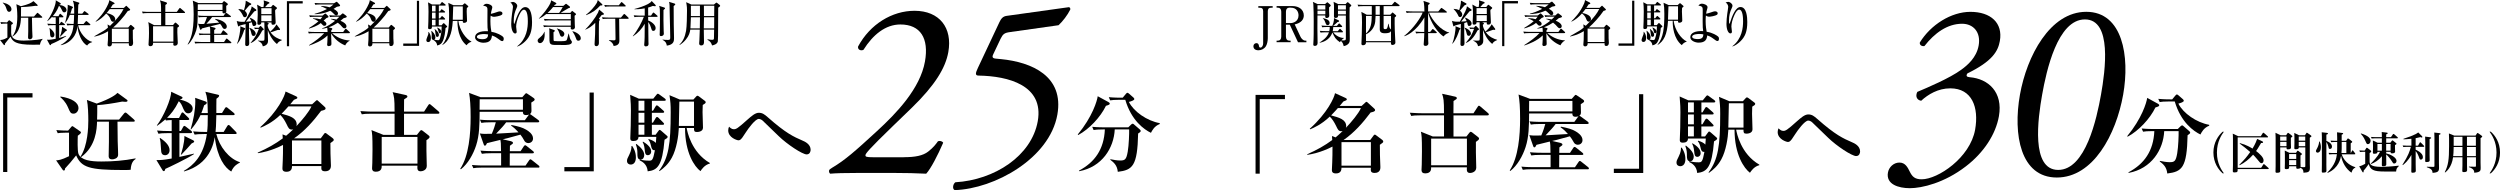
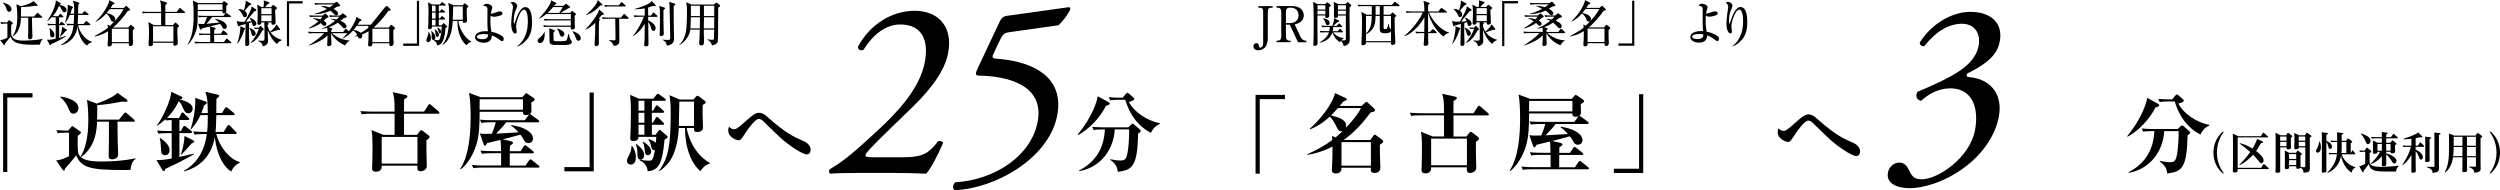
<svg xmlns="http://www.w3.org/2000/svg" id="_レイヤー_2" data-name="レイヤー 2" viewBox="0 0 802 61">
  <g id="w">
    <g>
      <g>
        <g>
          <g>
            <path d="M404.12,31.8v23.91h-1.34v-25.27h9.43v1.36h-8.09Z" />
            <path d="M442.66,46.46c0,.53.03,3.08.03,3.33.03.61.14,3.42.14,3.83,0,.39,0,1.86-1.85,1.86-1.23,0-1.23-.67-1.23-1.14,0-.08.03-.44.03-.53h-9.43c0,.72-.17,1.83-1.79,1.83-1.29,0-1.29-.75-1.29-1.17,0-.67.08-1.75.11-2.44.06-1.19.08-3.19.08-5-3.86,1.97-6.89,2.47-8.03,2.64l-.11-.17c3.3-1.47,5.63-2.78,8.06-4.58-.03-.78-.06-.86-.08-1.28l1.15.44c.39-.33,1.34-1.11,2.29-2.06-.11.03-.25.08-.45.08-.87,0-1.12-.53-1.68-1.72-.62-1.25-1.23-2.22-2.02-2.97-2.69,2.56-5.18,3.61-6.3,4.08l-.11-.19c5.68-5.08,7.89-10.08,8.09-11.41l3.36,1.53c.31.14.42.25.42.47s-.14.33-1.09.67c-.73.89-.9,1.11-1.18,1.42h7.03l1.09-1c.11-.11.31-.31.48-.31s.31.19.45.31l2.07,1.89c.08.08.22.22.22.47,0,.44-.64.56-1.43.75-2.49,3.33-5.26,6.47-8.68,8.83h8.56l1.01-1.36c.08-.11.22-.36.45-.36s.42.19.53.28l1.82,1.36c.22.17.36.33.36.56,0,.28-.14.42-1.09,1.06ZM429.2,34.66c-.31.36-.9,1.03-2.18,2.36,2.52.67,4.84,1.31,4.84,3.47,0,.22-.06.39-.11.53,1.82-1.92,4.11-4.64,4.84-6.36h-7.39ZM439.78,45.6h-9.43v7.55h9.43v-7.55Z" />
            <path d="M477.22,37.02h-10.94c-.03,5.72-.03,6.33,0,6.78h4.14l.87-1.11c.2-.25.36-.42.5-.42s.34.11.48.22l1.85,1.44c.2.14.36.31.36.53,0,.36-.34.58-1.01,1.06-.03,1-.03,1.94,0,3.36,0,.78.11,4.78.11,4.89,0,1.47-1.57,1.72-1.96,1.72-1.15,0-1.09-.86-1.04-1.81h-11.48c.03.53.06,1.94-1.9,1.94-.84,0-1.18-.42-1.18-1.06,0-.31.08-1.56.08-1.81.03-1.44.06-2.81.06-4.22,0-4.44-.11-5.28-.34-6.28l3.81,1.53h3.61v-6.78h-7.5c-1.71,0-2.32.06-3.02.19l-.45-1.03c1.68.14,3.67.17,3.97.17h7c0-4.33-.17-4.86-.62-6.25l4.06.89c.39.08.67.22.67.5s-.11.33-1.06.94c0,.58-.03,2.61-.03,3.92h6.44l1.34-2.06c.11-.19.25-.36.42-.36s.34.17.5.31l2.41,2.06c.2.17.25.31.25.42,0,.28-.25.31-.42.31ZM470.59,44.46h-11.48v8.55h11.48v-8.55Z" />
            <path d="M509.3,54.29h-17.77c-1.71,0-2.32.08-3.02.19l-.45-1.03c1.68.17,3.67.17,3.97.17h5.4v-3.94h-3.13c-1.74,0-2.32.08-3.05.19l-.45-1.03c1.71.17,3.69.17,4,.17h2.6c0-2.33-.08-3.03-.22-3.61-1.04.25-3.81.94-4.28,1.06-.25.53-.39.81-.67.81-.22,0-.34-.22-.39-.42l-1.23-3.5c1.01.14,1.26.17,3.83.11.64-1.44,1.06-2.83,1.29-3.69h-1.62c-1.71,0-2.32.08-3.02.19l-.45-1.03c1.71.17,3.67.17,3.97.17h10.44l1.18-1.61c.06-.08.08-.14.17-.22-.17.08-.45.19-.92.19-1.06,0-1.06-.64-1.06-1.06h-13.88c-.03,3.97-.06,7.5-1.12,10.75-.9,2.81-2.63,5.92-4.9,7.69l-.2-.17c2.8-4.19,3.33-11.3,3.33-16.55,0-3.72-.17-5.86-.5-7.8l3.69,1.39h13.38l.81-.92c.28-.31.31-.36.45-.36s.2.06.5.25l1.88,1.28c.2.14.34.33.34.5,0,.28-.34.53-1.09.97,0,.42.06,2.5.06,2.58,0,.53-.11.83-.53,1.14.17,0,.28.08.53.28l2.21,1.61c.11.08.28.28.28.42,0,.28-.25.31-.42.31h-10.19c-.84,1.14-1.34,1.64-3.22,3.64,1.12-.06,6.13-.36,7.17-.42-1.04-1.17-1.54-1.58-2.38-2.17l.14-.19c2.35.47,3.5.8,4.7,1.5.7.39,2.21,1.39,2.21,2.81,0,1.03-.84,1.5-1.51,1.5-.62,0-1.09-.42-1.23-.69-.67-1.17-.7-1.22-1.32-2.03-.67.19-3.58.97-4.17,1.14-.2.06-.42.11-1.51.36l2.66.61c.25.06.64.25.64.53,0,.22-.06.28-.98.92,0,.28-.03,1.5-.03,1.75h3.44l1.04-1.58c.14-.22.28-.33.42-.33s.28.08.53.28l2.01,1.61c.14.11.28.25.28.42,0,.25-.25.28-.45.28h-7.28c0,.5,0,3.69-.03,3.94h5.07l1.15-1.69c.11-.17.25-.33.42-.33.14,0,.22.06.5.28l2.13,1.69c.14.11.28.25.28.44,0,.25-.25.28-.42.28ZM504.43,32.38h-13.88c0,.47-.03,2.83-.03,3.36h13.91v-3.36Z" />
            <path d="M517.72,55.49v-1.36h8.09v-23.91h1.34v25.27h-9.43Z" />
-             <path d="M539,53.32c-.53,0-1.18-.33-1.18-1.17,0-.53.17-.89.7-1.92.76-1.5.73-2.36.73-2.83l.22-.06c.36.53,1.2,1.81,1.2,3.67,0,.33,0,2.31-1.68,2.31ZM549.86,45.35c-.7,8.39-2.27,9.78-5.4,10.14-.17-2.22-1.68-3.11-2.6-3.53l.11-.22c.73.17,1.71.33,2.88.33.98,0,1.32,0,1.93-3.36-.9.17-1.12-.78-1.23-1.31-.34-1.5-.67-1.83-.9-2.08l.11-.19c1.12.33,1.9.78,2.32,1.25.06-.75.11-1.42.14-1.94h-5.71c-.03.89-.59,1.33-1.62,1.33-.98,0-1.01-.47-1.01-.94,0-.14.14-3.31.14-3.92.03-1.61.06-3.25.06-4.89,0-1.08-.03-2.61-.25-5.08l2.8,1.25h4.62l1.04-1.28c.11-.14.28-.33.42-.33s.36.17.56.31l1.71,1.25c.22.17.28.28.28.44,0,.25-.22.28-.42.28h-4.03v3.19h.36l.81-1.36c.08-.14.2-.36.42-.36.17,0,.39.17.53.31l1.51,1.33c.17.17.31.28.31.44,0,.28-.25.31-.45.31h-3.5v3.17h.34l.9-1.5c.08-.14.22-.33.42-.33s.39.17.5.28l1.48,1.5c.2.19.28.28.28.44,0,.25-.25.28-.42.28h-3.5v3.22h1.18l.95-1.28c.08-.11.22-.31.36-.31.17,0,.28.11.59.36l1.79,1.56c.14.11.2.22.2.36,0,.31-.62.67-1.01.89ZM542.22,51.74c-1.06,0-1.06-1.06-1.06-1.86,0-.86,0-1.64-.5-3.06l.2-.11c1.71,1.33,2.49,2.44,2.49,3.58,0,.75-.42,1.44-1.12,1.44ZM543.39,32.85h-1.88v3.19h1.88v-3.19ZM543.39,36.71h-1.88v3.17h1.88v-3.17ZM543.39,40.54h-1.88v3.22h1.88v-3.22ZM544.54,50.32c-.87,0-.95-.72-1.04-1.69-.03-.31-.14-1.67-.67-2.53l.11-.14c.73.42,2.63,1.61,2.63,3.14,0,.83-.56,1.22-1.04,1.22ZM561.39,55.43c-1.9-1.42-4.95-5.83-4.95-13.83h-1.99c-.11,2.55-.73,6.75-2.24,9.5-1.18,2.17-2.69,3.44-3.95,4.33l-.17-.11c3.08-4.14,3.75-8.53,3.75-18.72,0-2.64-.08-3.31-.39-5.53l3.3,1.39h4.37l.9-.97c.11-.11.22-.25.39-.25.14,0,.36.11.53.25l1.85,1.39c.11.08.28.25.28.44,0,.31-.28.5-.95.89-.03.5-.06,1.25-.06,2.28,0,.81.14,4.69.14,5,0,1.39-1.79,1.39-1.99,1.39-.84,0-.9-.39-.9-1.28h-2.35c.17,1,1.46,7.78,7.44,11.22v.17c-1.71.44-2.63,1.86-3.02,2.44ZM559.32,33.13h-4.7c-.03,1.11-.14,6.58-.17,7.8h4.87v-7.8Z" />
            <path d="M595.48,50.07c-1.43,0-6.33-3.28-8.96-5.83-.7-.69-4.45-4.28-5.18-5-.2-.19-.73-.56-1.26-.56-1.12,0-3.41,3.14-4.11,4.25-.2.31-.98,1.5-1.15,1.72-.56.72-.81.89-1.29.89-.36,0-3.25-.83-3.25-3.19,0-.47.14-.92.28-1.19.28.31.84.83,1.48.83.76,0,1.15-.14,4.45-3.11,1.26-1.11,2.46-2.17,3.61-2.17s1.85.53,2.88,1.44c5.85,5.17,8.31,6.25,11.11,7.47.73.31,2.63,1.14,2.63,2.97,0,.42-.2,1.47-1.26,1.47Z" />
            <path d="M691.45,34.49c-1.76,3.64-5.37,7.47-8.9,9.36l-.14-.17c4.7-5.69,6.21-10.78,6.41-12.28l3.47,1.89c.28.17.39.31.39.5,0,.25-.28.42-1.23.69ZM701.78,43.38c-.22,10.44-1.79,11.69-6.52,12.28-.2-2.17-1.4-3.08-2.41-3.86l.03-.19c.95.19,2.13.42,3.11.42,1.57,0,2.02-.28,2.46-2.86.36-2.11.48-5.75.45-7.11h-4.62c-.28,5.94-4.06,12.05-11.42,13.41l-.06-.19c5.07-2.67,8.03-6.86,8.31-13.22h-.59c-1.71,0-2.32.08-3.02.19l-.45-1.03c1.71.17,3.67.17,3.97.17h7.61l.87-.86c.2-.19.36-.31.53-.31s.25.08.45.25l1.82,1.58c.22.19.31.33.31.5s-.08.36-.84.83ZM705.92,43.16c-2.21-1.06-6.3-3.94-8.26-10.61h-1.82c-1.71,0-2.32.08-3.02.19l-.45-1.03c1.71.17,3.67.17,3.97.17h.5l1.01-1.22c.17-.19.34-.36.5-.36s.34.14.53.31l1.4,1.22c.17.17.28.31.28.47,0,.44-.98.72-1.74.94,1.57,3.11,5.79,6.05,9.88,6.8l.03.28c-1.76.67-2.46,2.11-2.83,2.83Z" />
            <path d="M713.42,42.25c-.69.96-2.23,3.14-2.23,6.68s1.5,5.64,2.23,6.68h-.39c-1.36-1.17-2.97-3.43-2.97-6.68s1.64-5.53,2.97-6.68h.39Z" />
            <path d="M725.36,53.85l.67-1.03c.03-.07.11-.17.2-.17s.16.06.24.12l1.21,1.08c.05.04.13.11.13.21,0,.17-.17.18-.28.18h-9.7v.32c0,.44,0,.75-.98.75-.4,0-.57-.06-.57-.43,0-.31.05-1.64.05-1.92v-8.46c0-.93-.04-1.4-.07-1.63l1.76.82h7.24l.61-.96c.05-.07.11-.15.21-.15.09,0,.13.03.24.12l1.16,1.03s.11.1.11.18c0,.17-.17.17-.28.17h-9.47v9.75h7.53ZM725.64,45.28c.21.1.36.19.36.35,0,.28-.35.25-.64.24-.88,1.58-1.49,2.4-1.61,2.58,1.24.94,2.41,2.06,2.41,3,0,.53-.29.9-.64.9-.4,0-.51-.14-1.61-1.5-.43-.54-.88-.99-1.12-1.22-1.24,1.4-2.69,2.58-4.34,3.39l-.09-.14c1.82-1.85,2.25-2.35,3.51-4.11-1.13-1.01-2.05-1.72-3.38-2.71l.08-.15c2.06.53,3.66,1.51,4.04,1.76.97-1.6,1.34-2.68,1.48-3.1l1.54.71Z" />
            <path d="M733.39,43.4l.4-.61c.09-.14.16-.17.21-.17.09,0,.21.08.25.11l.94.74c.16.12.19.19.19.28,0,.15-.05.18-.47.44v1.7c0,.21.04,1.18.04,1.38,0,.22,0,.65-.98.65-.45,0-.45-.15-.45-.63h-2.03v5.97c0,.26.03,1.54.01,1.7-.04.33-.37.47-1.09.47-.32,0-.43-.11-.43-.42,0-.28.04-1.5.04-1.75v-9.02c0-.94-.04-1.43-.05-1.65l1.66.81h1.76ZM731.48,43.79v1.33h2.03v-1.33h-2.03ZM731.48,45.51v1.4h2.03v-1.4h-2.03ZM739.84,42.75c.07-.11.12-.18.21-.18.05,0,.11.03.24.12l1.04.75c.15.11.17.19.17.26,0,.11-.05.21-.52.47v8.25c0,.22.03,1.21.03,1.42,0,1.26-.41,1.49-2.06,1.57-.03-.63-.05-1.18-.98-1.57-.16.24-.61.31-.9.31-.4,0-.43-.17-.43-.49v-.32h-2.29v.39c0,.19,0,.53-.89.53-.48,0-.51-.15-.51-.44,0-.21.04-1.17.04-1.36v-2.85c0-.11,0-.78-.04-1.31l1.48.72h2.13l.35-.53c.07-.1.12-.15.2-.15s.19.07.24.11l.92.71c.15.11.17.18.17.26,0,.15-.04.17-.45.44v2.28c0,.24.05,1.25.04,1.45l1,.04c.43.01.51-.06.51-.39v-5.96h-2.09c0,.22,0,.6-.93.6-.47,0-.51-.17-.51-.43,0-.22.04-1.22.04-1.43v-2.03c0-.26-.01-.83-.05-1.35l1.53.75h1.89l.44-.65ZM734.34,49.42v1.56h2.29v-1.56h-2.29ZM734.34,51.36v1.6h2.29v-1.6h-2.29ZM739.52,43.79h-2.09v1.33h2.09v-1.33ZM739.52,45.51h-2.09v1.4h2.09v-1.4Z" />
            <path d="M744.15,45.37c.15.29.4,1.06.4,1.82,0,1.78-1.01,1.78-1.08,1.78-.24,0-.52-.19-.52-.51,0-.18.01-.21.48-1.08.29-.56.52-1.36.56-1.97l.16-.03ZM746.29,52.49c0,.36.03,1.95.03,2.25,0,.28,0,.64-1.08.64-.39,0-.41-.14-.41-.46,0-.14.03-1.92.03-2.22v-8.82c0-.76-.04-1.25-.05-1.45l1.65.19c.12.03.35.04.35.21,0,.15-.13.24-.51.37v2.01c.37.12,1.8.7,1.8,1.82,0,.56-.36.75-.63.75-.37,0-.41-.19-.52-.74-.08-.43-.39-1.14-.65-1.53v6.96ZM755.59,53.75c-.67.36-.92.65-1.24,1.65-1.81-1.25-2.9-3.21-3.34-5.4-.16.83-.73,3.92-4.3,5.47l-.09-.14c2.58-2.52,2.9-4.64,3.06-5.86h-1.4c-.4,0-.44.01-1.09.06l-.17-.5c.37.03.78.06,1.3.06h1.38c.07-.82.07-1.38.07-1.82v-1.72h-.86c-.4,0-.44,0-1.09.06l-.17-.5c.37.03.78.06,1.3.06h.82v-.99c0-.85-.01-1-.05-1.74l1.64.21c.15.01.33.04.33.21,0,.08-.03.19-.48.36v1.95h1.41l.43-.61c.07-.1.11-.15.2-.15.07,0,.13.03.25.12l.93.72c.09.07.16.15.16.25,0,.17-.12.24-.48.46v3.14h.03l.39-.69c.08-.15.11-.19.19-.19.07,0,.08.03.2.18l.57.74s.09.14.09.21c0,.15-.16.15-.27.15h-4.11c1.05,2.95,3.51,3.89,4.39,4.11v.17ZM752.71,45.54h-1.49v1.6c0,.5,0,1.06-.08,1.95h1.57v-3.54Z" />
            <path d="M759.07,47.55c.08-.12.15-.15.21-.15.09,0,.23.08.24.1l.94.74c.17.13.23.18.23.32,0,.19-.16.31-.52.54v2.64c0,.86.19,1.79,3.76,1.79,1.06,0,3.38-.12,5.59-.39v.18c-.52.44-.8.81-.85,1.7h-3.67c-3.66,0-4.54-.54-5.13-2.4-.55.88-1.36,1.83-1.62,2.14.04.36,0,.54-.17.54-.04,0-.13,0-.28-.26l-.97-1.7c.69-.1,1.56-.6,1.93-.79v-3.86h-.57c-.41,0-.45,0-1.12.06l-.19-.5c.39.03.81.06,1.34.06h.37l.48-.74ZM757.41,42.8c1.06.32,1.69.68,2.05.9.48.31,1.02.79,1.02,1.46s-.43,1.08-.86,1.08c-.36,0-.41-.11-.84-1.1-.56-1.28-1.08-1.82-1.44-2.2l.07-.15ZM760.52,52.49c.6-.57,2.1-1.99,2.99-3.77h-.84c0,.29,0,.61-1.01.61-.4,0-.44-.17-.44-.38,0-.22.04-1.19.04-1.4v-.81c0-.99-.03-1.29-.05-1.67l1.53.72h1.36v-1.42h-2.17c-.39,0-.57,0-1.13.06l-.17-.5c.35.03.74.06,1.34.06h2.13c0-.7,0-1.06-.05-1.64l1.56.18c.13.01.36.04.36.21,0,.18-.19.26-.48.37v.88h1.53l.61-.89c.08-.11.13-.14.21-.14.09,0,.16.06.24.12l1.05.93s.11.11.11.19c0,.17-.2.17-.28.17h-3.47v1.42h1.32l.48-.61c.07-.08.12-.15.21-.15.08,0,.13.06.23.12l.89.72c.11.08.17.14.17.24,0,.18-.24.31-.48.42v.9c0,.19.04,1.03.04,1.19,0,.51-.61.57-1.01.57-.43,0-.43-.15-.43-.49h-1.42v.5c1.14.26,3.31,1.21,3.31,2.42,0,.54-.4.83-.74.83-.32,0-.4-.12-.73-.68-.51-.86-1.33-1.81-1.84-2.24v.71c0,.37.03,2.1.03,2.45,0,.25,0,.63-.98.63-.41,0-.45-.1-.45-.47,0-.35.03-1.89.03-2.21v-.53c-1.1,1.31-2.33,2.07-3.48,2.5l-.09-.14ZM764.1,46.19h-1.42v2.14h1.42v-2.14ZM765.48,48.33h1.42v-2.14h-1.42v2.14Z" />
            <path d="M770.7,52.89c1.92-3.06,2.35-4.38,2.7-5.78h-1.38c-.33,0-.63.01-1.04.06l-.2-.5c.37.03.8.06,1.34.06h1.46v-2.21c-.9.1-2.25.17-2.53.18l-.03-.17c.37-.14,2.04-.71,2.38-.83,1.36-.53,1.88-.83,2.37-1.22l1.16,1.15c.07.07.17.21.17.31,0,.07-.05.19-.21.19-.13,0-.23-.06-.43-.15-.8.22-1.45.33-1.52.35v2.4h.77l.52-.92c.05-.1.09-.17.19-.17.08,0,.11.03.21.14l.97.97c.05.06.09.12.09.19,0,.17-.17.17-.24.17h-2.51v.9c.31.13,2.33,1.06,2.33,2.38,0,.57-.33.81-.64.81-.35,0-.39-.1-.7-.99-.36-.97-.78-1.53-.98-1.76v4.22c0,.35.04,1.82.04,2.13,0,.36-.2.61-1.01.61-.4,0-.43-.12-.43-.49,0-.07.03-1.85.03-2.2v-3.04c-1.12,2-2.25,2.9-2.75,3.29l-.13-.08ZM779.59,44.03c.12.01.33.04.33.21,0,.14-.09.21-.51.35v5.07c0,.17.03,1.56.03,1.76s0,.57-1,.57c-.41,0-.44-.14-.44-.4,0-.31.03-1.63.03-1.9v-4.2c0-.53-.01-1.13-.05-1.67l1.61.21ZM782.59,42.72c.12.01.33.04.33.21,0,.15-.12.22-.51.35v8.77c0,.29.03,1.54.03,1.79,0,1.1-.32,1.5-2.07,1.61-.04-.76-.29-1.31-1.84-1.79v-.17l2.09.04c.35,0,.35-.15.35-.31v-9.03c0-.69-.03-1.38-.05-1.67l1.68.19Z" />
            <path d="M794.15,43.5l.45-.67c.05-.08.12-.17.21-.17.08,0,.15.06.25.12l1.04.75c.13.1.19.14.19.28,0,.17-.16.26-.53.49v7.82c0,.28.04,1.51.04,1.76,0,.74,0,1.42-2.07,1.53,0-.43-.01-1.26-1.7-1.79v-.17l1.88.04c.32.01.37-.04.37-.32v-2.71h-2.86v2.53c0,.26.03,1.39.03,1.61,0,.47-.41.61-1,.61-.44,0-.55-.1-.55-.37s.05-1.53.05-1.78v-2.6h-3.01c-.43,3.13-2.03,4.49-2.54,4.88l-.12-.11c1.13-2.18,1.38-4.1,1.38-8.3v-2.36c0-.43-.01-1.21-.05-1.76l1.68.68h6.86ZM787.14,47.15c0,1.46-.12,2.63-.16,2.93h2.97v-2.93h-2.81ZM787.14,43.89v2.88h2.81v-2.88h-2.81ZM794.26,46.76v-2.88h-2.86v2.88h2.86ZM794.26,50.08v-2.93h-2.86v2.93h2.86Z" />
            <path d="M798.65,55.61c.72-1.01,2.23-3.17,2.23-6.68s-1.54-5.71-2.23-6.68h.39c1.36,1.15,2.97,3.43,2.97,6.68s-1.6,5.5-2.97,6.68h-.39Z" />
          </g>
          <g>
            <path d="M605.66,55.32c.29-1.63,1.76-3.17,3.68-3.17s2.67,1.63,3.32,2.93c.77,1.54,1.57,2.44,3.81,2.44,5.2,0,15.54-6.91,17.15-15.93,1.27-7.15-1-13.25-7.96-13.25-3.92,0-7.14,1.95-9.34,3.98-1.25-.16-2.01-1.3-1.25-2.84,3.28-1.38,10.38-4.39,14.05-7.07,2.02-1.46,4.93-3.9,5.63-7.8.77-4.31-1.72-6.99-5.32-6.99-4.72,0-8.85,3.01-12.07,7.15-.83.16-1.62-.32-1.48-1.14,3.49-5.69,10.06-9.83,16.22-9.83,6.56,0,10.48,3.58,9.45,9.35-.59,3.33-2.43,6.5-10.41,10.4-.54.81-.2,1.14.74,1.22,5.99.49,10.74,4.8,9.37,12.52-1.04,5.85-4.88,11.7-10.62,16.09-6.86,5.28-14.04,6.99-17.96,6.99-3.6,0-7.7-1.22-7.02-5.04Z" />
-             <path d="M681.11,30.37c-2.27,12.76-9.6,26.58-21.28,26.58s-14.1-13.82-11.83-26.58c2.18-12.27,9.6-26.58,21.28-26.58s14.01,14.31,11.83,26.58ZM655.12,30.37c-1.36,7.64-3.65,24.14,5.15,24.14s12.37-16.5,13.73-24.14c1.36-7.64,3.65-24.14-5.15-24.14s-12.37,16.5-13.73,24.14Z" />
          </g>
        </g>
        <g>
          <path d="M408.28,2.48h-.52c-.74,0-1.05.4-1.05,1.16v8.62c0,.87-.24,1.98-.59,2.54-.53.86-1.44,1.33-2.42,1.33-1.29,0-1.61-.76-1.61-1.29,0-.65.52-1,.97-1,.73,0,.8.75.82.95.02.11.06.48.47.48.52,0,.87-.71.87-1.32V3.64c0-.83-.35-1.16-1.05-1.16h-.5v-.52h4.6v.52Z" />
          <path d="M414.64,1.95c2.1,0,3.62,1.17,3.62,3.02,0,1.21-.79,2.4-2.92,2.86l1.82,3.89c.24.52.82,1.32,1.61,1.32h.32v.51h-2.69l-2.64-5.64h-1.23v3.83c0,.84.41,1.3,1,1.3h.5v.51h-4.5v-.51h.5c.59,0,1-.48,1-1.3V3.76c0-.84-.43-1.29-1-1.29h-.5v-.52h5.1ZM412.53,7.4h1.53c.73,0,2.51-.46,2.51-2.48,0-1.03-.58-2.45-2.42-2.45h-.62c-.61,0-1,.48-1,1.29v3.64Z" />
          <path d="M425.08,1.3l.49-.41c.12-.11.17-.16.27-.16.05,0,.14.09.18.13l.76.67c.06.05.11.11.11.22,0,.22-.32.46-.52.6v1.24c0,.08.06,1.38.06,1.43,0,.52-.39.76-.87.76s-.44-.49-.41-.81h-2.51c0,.65-.02,3.51-.02,4.1,0,.52.06,4.56.06,4.7,0,.95-.74.95-.88.95-.43,0-.5-.21-.5-.48,0-.06.02-.25.02-.33.12-1.52.12-4.16.12-7.08,0-1.51-.03-4.08-.12-5.45-.02-.33-.11-.59-.17-.79l1.52.71h2.4ZM422.65,1.68v1.37h2.52v-1.37h-2.52ZM422.65,3.43v1.16h2.52v-1.16h-2.52ZM425.28,10.37c-.94,0-1.26.03-1.64.09l-.26-.57c.73.06,1.44.1,2.17.1h.88c.11-.43.15-.81.15-1.33h-.76c-.94,0-1.26.03-1.64.1l-.26-.57c.73.06,1.44.1,2.17.1h1.31c.23-.49.64-1.75.53-2.49l1.5.73c.09.05.15.11.15.21,0,.05,0,.3-.49.33-.76.7-1.09.97-1.43,1.22h1.22l.47-.57c.09-.09.18-.19.26-.19.09,0,.15.06.26.17l.56.56c.12.11.14.17.14.24,0,.14-.14.17-.23.17h-2.64c-.02.56-.08.97-.17,1.33h1.63l.44-.54c.11-.14.18-.21.26-.21s.15.06.26.17l.55.54c.14.14.15.17.15.24,0,.14-.11.17-.23.17h-2.89c.79,1.08,2.28,1.86,3.4,1.78v.11c-.23.14-.39.25-.8.68.12.02.3.03.61.03.76,0,.84-.14.84-.7v-7.3h-2.51c.06.51-.18.79-.84.79-.05,0-.47,0-.47-.46,0-.52.02-2.81.02-3.29,0-.3-.02-.6-.14-1.43l1.44.71h2.43l.41-.43c.06-.06.15-.16.24-.16.08,0,.14.03.2.09l.85.76c.06.06.11.13.11.21,0,.13-.05.17-.53.59,0,.44-.03,1.35-.03,2.83,0,1.13.08,6.05.08,7.05s0,1.51-.67,2.02c-.18.14-.61.43-1.29.54-.09-.41-.24-1.14-.9-1.7-.14.17-.2.25-.3.46-1.37-.98-1.69-1.46-2.43-3.13-.59,1.73-2.05,2.95-4.07,3.29v-.11c.49-.3,2.42-1.44,2.98-3.24h-1.05ZM424.38,5.83c.77.1,2.16.49,2.16,1.52,0,.41-.26.71-.62.71-.47,0-.58-.37-.73-.81-.14-.4-.38-1.02-.82-1.33l.02-.1ZM429.22,1.68v1.37h2.54v-1.37h-2.54ZM429.22,3.43v1.16h2.54v-1.16h-2.54Z" />
          <path d="M448.75,1.97h-4.89v2.76h2.14l.55-.59c.05-.06.11-.14.17-.14s.14.06.18.1l.82.71c.08.08.18.14.18.24,0,.19-.32.43-.49.54-.06,2.27.09,6.1.2,7.51,0,.1.03.46.03.52,0,.78-.91.81-.94.81-.52,0-.5-.4-.49-.87h-8.01c.05.95-.85.95-.96.95-.21,0-.5-.05-.5-.49,0-.06.02-.24.02-.32.02-.32.17-4.46.17-6.51,0-1.65-.05-2.54-.21-3.38l1.72.92h1.63V1.97h-2.67c-1.06,0-1.35.05-1.64.11l-.26-.59c.71.06,1.44.1,2.17.1h8.84l.71-.81c.06-.08.14-.21.24-.21.09,0,.2.09.29.17l1.08.81c.08.05.15.14.15.24,0,.16-.14.17-.23.17ZM446.23,9.91c-.17.6-.99.76-1.94.76-.71,0-1.66-.11-1.66-1.22v-4.33h-1.34c-.02.33-.06,1.32-.12,1.86-.21,1.84-1.4,3.32-2.96,4.02v2.19h8.02v-3.27ZM438.21,5.11v5.64c1.72-1.59,1.78-3.48,1.85-5.64h-1.85ZM442.63,1.97h-1.34v2.76h1.34V1.97ZM446.23,5.11h-2.37v3.73c0,.41.14.51.55.51.52,0,.73-.29.93-1.72h.12c.11.56.18,1,.41,1.43.03.06.32.33.36.41v-4.37Z" />
          <path d="M452.9,4.05c-.93,0-1.26.03-1.64.11l-.26-.59c.93.08,2.01.1,2.17.1h3.78c0-.43-.02-2.41-.3-3.37l1.81.59c.15.05.18.11.18.21,0,.16-.15.27-.49.51.02.32-.02,1.76-.02,2.06h3.27l.79-.95c.09-.11.15-.19.23-.19.06,0,.18.08.29.16l1.29.95s.15.13.15.24c0,.14-.12.17-.23.17h-5.48c1.11,2.67,3.87,5.73,6.44,6.38v.1c-.56.13-1.06.3-1.82,1.16-3.14-2.24-4.69-6.53-4.89-7.64h-.05c-.02,1.3-.02,1.79.02,6.19h.65l.61-.75c.09-.11.15-.19.23-.19.06,0,.17.06.29.16l.85.76c.08.06.15.13.15.24,0,.14-.12.16-.23.16h-2.55c0,.67,0,1.79.03,2.43,0,.13.05.71.05.84,0,.67-.55.83-.88.83-.59,0-.62-.29-.62-.59,0-.06.05-.59.05-.68.08-.94.11-1.92.14-2.83h-.96c-.94,0-1.26.05-1.64.11l-.26-.59c.93.1,2.01.1,2.17.1h.68c.02-1.56.03-3.11.05-4.68-2.81,4.87-6.05,5.95-6.44,6.06l-.05-.09c3.13-2.46,5.5-6.19,5.91-7.48h-3.46Z" />
          <path d="M471.32,8.34c-.3,0-.41-.17-.5-.48-.05-.11-.17-.67-.18-.76-.29.11-.64.21-.9.29,0,.49-.02,2.67-.02,3.1,0,.3.09,3.19.09,3.32,0,.25,0,.94-.81.94-.38,0-.49-.3-.49-.57,0-1.03.12-5.57.14-6.49-.44.1-1.78.41-2.04.59-.05.06-.14.17-.23.17-.14,0-.18-.17-.21-.29l-.38-1.46c.87.25,1,.29,2.54.25.09-.17,1.88-3.33,2.14-4.29.06-.22.09-.44.12-.65l1.38.98c.06.05.11.11.11.22,0,.24-.21.29-.65.41-1.25,1.56-1.38,1.73-2.7,3.3.61-.02,1.2-.05,1.78-.13-.08-.17-.46-.89-.53-1.05l.06-.08c.8.25,2.05,1,2.05,1.87,0,.43-.26.79-.78.79ZM468.17,9.62c-.32,1.02-1.03,3.13-2.22,4.4l-.08-.05c.7-1.48,1.08-4.45,1.08-5.02,0-.09-.05-.46-.05-.54l1.43.56c.08.02.18.08.18.19,0,.13-.14.25-.35.46ZM469.85,1.68c-.26.25-1.29,1.49-1.5,1.75.17.13.73.54.73,1.27,0,.51-.38.79-.68.79-.43,0-.55-.33-.7-.71-.06-.14-.46-.95-1.37-1.86v-.08c.58.03,1.25.14,1.78.43.02-.06.61-1.98.58-3.08l1.61.87c.11.06.15.11.15.19,0,.25-.18.3-.59.43ZM471.18,11.49c-.5,0-.56-.27-.82-1.33-.11-.41-.3-.95-.58-1.22l.05-.06c.62.11,2.04.98,2.04,1.84,0,.3-.15.78-.68.78ZM473.98,9.76c-1.32,2.56-2.34,3.41-3.69,4.03l-.05-.06c1.46-1.76,1.96-2.67,2.64-4.48h-.58c-.06,0-.36,0-.68.05l-.26-.48c.56.03,1.11.05,1.22.05h.26l.39-.46c.05-.06.12-.11.2-.11s.15.05.2.1l.71.76c.06.08.14.16.14.22,0,.14-.41.33-.5.38ZM478.69,14.08c-1.75-1.38-2.63-3.62-2.95-4.51.02.4.09,3.32.09,3.43,0,.43,0,1.48-1.66,1.83-.27-1.05-.56-1.22-1.58-1.79v-.06c.18,0,1.03.06,1.2.06.2,0,.7,0,.82-.14.09-.11.09-1.02.09-1.27,0-.75,0-3.95-.05-4.48h-.97c.05.56-.41.76-.73.76-.4,0-.53-.14-.53-.49,0-.41.11-2.37.11-2.81,0-.51,0-2.05-.2-3.16l1.4.78h.65c.12-.83.14-1.02.14-1.25,0-.16-.06-.78-.08-.9l1.66.57c.08.03.17.08.17.22,0,.17-.05.21-.5.37-.29.33-.85.97-.88,1h1.91l.4-.49c.08-.1.17-.22.26-.22s.15.06.24.13l.91.71c.06.05.09.11.09.19,0,.09-.05.14-.12.22-.06.06-.33.29-.44.38-.02.1-.03.25-.03.37,0,.32.17,3.6.17,3.62,0,.49-.32.75-.84.75-.38,0-.56-.14-.49-.73h-1.5l.24.08c.24.08.35.1.35.25,0,.21-.24.38-.35.44,0,.75.43,1.59.84,2.22.76-.71,1.55-1.48,2.01-2.38l1.09,1.43s.05.13.05.19c0,.11-.06.19-.2.19-.12,0-.3-.03-.47-.05-.32.1-.38.11-.99.35-.67.27-1.08.37-1.38.43,1.08,1.56,2.57,2.13,3.63,2.44l.02.08c-.97.46-1.11.52-1.6,1.25ZM476.97,2.6h-3.3v1.89h3.3v-1.89ZM476.97,4.87h-3.3v1.89h3.3v-1.89Z" />
          <path d="M482.59,1.08v13.72h-.7V.35h5.07v.73h-4.38Z" />
          <path d="M501.86,10.62h-5.48c1.29,1.14,3.28,2.24,5.61,2.33v.13c-.88.35-1.32,1.3-1.4,1.46-1.88-.76-3.48-2.11-4.53-3.89,0,.46.11,2.75.11,3.25,0,.17,0,.38-.09.54-.14.21-.55.33-.8.33-.3,0-.49-.19-.49-.51,0-.02.05-.44.05-.49.06-.67.06-1.33.08-2.43-1.79,1.76-4.42,2.76-5.88,3.24l-.08-.11c1.91-1.21,3.78-2.6,4.91-3.86h-3.31c-1.05,0-1.35.06-1.64.11l-.24-.59c.71.06,1.43.1,2.16.1h4.09c-.02-.67-.09-1.3-.11-1.35-.68.19-1.15.25-1.64.3v-.13c1.81-.57,3.25-1.7,4.16-2.41-.64-.33-.96-.41-1.31-.51v-.13c.41.02.91.03,1.76.24.52-.48.64-.59.94-.9h-1.35c-1.06,0-1.35.05-1.66.11l-.24-.59c.71.06,1.44.1,2.17.1h1.28l.68-.59c.11-.09.17-.11.23-.11s.08.02.23.13l.7.52c.29.22.32.32.32.41,0,.25-.47.37-1.02.49-.27.22-.56.48-1,.83,1.76.7,1.93,1.51,1.93,1.75,0,.25-.14.67-.61.67-.36,0-.59-.25-.73-.41-.49-.56-.76-.87-1.44-1.4-.71.48-1.61,1.02-2.93,1.49l.96.25c.11.03.21.09.21.24,0,.11-.03.14-.33.46-.02.17-.02.21-.03.54h3.84l.59-.84c.06-.08.15-.21.24-.21s.24.14.27.17l.91.84c.09.08.15.14.15.24,0,.17-.14.17-.23.17ZM494.57,5.76c-.64.59-.7.65-.91.83.61.35.9.73.9.98,0,.54-.36.67-.64.67-.32,0-.47-.17-.61-.32-.33-.38-.38-.43-.55-.57-1.2,1-2.9,1.52-3.74,1.76l-.08-.13c.5-.3,2.14-1.33,3.07-2.18-.55-.35-1.14-.67-1.76-.83v-.14c1,0,1.66.11,2.39.33.27-.32.47-.57.64-.81h-2.35c-.93,0-1.26.03-1.64.09l-.24-.57c.93.08,1.99.1,2.16.1h2.1l.65-.52c.11-.1.18-.13.26-.13.09,0,.17.06.23.13l.59.56c.09.1.17.17.17.3,0,.24-.11.27-.62.44ZM497.91,2.14c-.46.3-.68.46-1.05.67,1.17.6,1.43,1.13,1.43,1.46s-.23.6-.56.6c-.36,0-.59-.25-.82-.51-.49-.54-.85-.78-1.14-.95-2.13,1.03-4.22,1.08-4.98,1.1v-.13c.96-.24,2.19-.6,3.95-1.54-1.25-.63-1.56-.73-1.87-.83v-.13c.62,0,1.5.05,2.75.43.58-.38.96-.7,1.2-.92h-4.18c-.93,0-1.26.03-1.64.11l-.24-.59c.91.08,1.99.1,2.16.1h4.07l.62-.38s.15-.1.24-.1.17.08.21.13l.8.84c.08.08.09.19.09.27q0,.24-1.05.37Z" />
          <path d="M513.15,2.51l.58-.54c.08-.08.14-.14.2-.14.08,0,.15.1.24.19l.87.84c.08.06.14.16.14.24,0,.19-.47.35-.77.4-1.25,1.89-3.42,4.21-4.69,5.3h4.82l.58-.68c.09-.11.17-.17.24-.17.09,0,.17.05.29.16l.71.6c.11.09.21.21.21.35,0,.16-.32.4-.55.57,0,1.95,0,2.18.02,2.65.02.22.08,1.21.08,1.41,0,.17,0,1.06-.85,1.06-.49,0-.52-.33-.52-.51v-.38h-5.42c.02.6-.24,1.02-.79,1.02-.43,0-.61-.22-.61-.6,0-.22.09-1.24.11-1.46.03-1.11.05-2.46.05-2.83-2.11,1.27-3.72,1.59-4.39,1.71l-.05-.09c3.22-1.83,3.37-1.91,4.38-2.75-.02-.19-.06-.89-.11-1.05l.79.46c.3-.27.93-.91,1.53-1.57,1.06-1.16,2.1-2.37,2.8-3.81h-4.41c-.23.33-.52.7-1,1.27.32.06,1.11.25,1.78.62.39.22.97.62.97,1.37,0,.52-.36.81-.68.81-.52,0-.67-.41-.99-1.21-.17-.44-.64-1-1.22-1.44-.94,1.08-2.05,2.03-3.34,2.64l-.05-.11c.88-.84,2.77-2.7,4.07-5.68.23-.51.26-.81.3-1.14l1.49.79c.09.05.21.16.21.3,0,.17-.17.21-.53.27-.14.22-.29.48-.74,1.14h4.27ZM509.3,9.18v4.3h5.42v-4.3h-5.42Z" />
          <path d="M519.21,14.67v-.73h4.38V.22h.7v14.45h-5.07Z" />
-           <path d="M527.37,10.19c.47.59.71,1.25.71,2.02,0,.16,0,1.25-.88,1.25-.27,0-.59-.16-.59-.65,0-.3.53-1.52.61-1.79.06-.25.06-.46.05-.78l.11-.05ZM531.47,8.11l.46-.54c.08-.08.17-.19.27-.19.06,0,.17.08.3.22l.71.7c.06.05.09.11.09.17,0,.13-.09.21-.52.49-.08.91-.26,3.24-1.11,4.6-.5.79-1.29.92-1.6.98,0-.94-.81-1.54-1.22-1.76-.46-.06-.53-.51-.53-.94,0-.13.03-.67.03-.78,0-.06,0-.43-.14-1.16l.08-.05c.47.43,1.23,1.11,1.23,2.14,0,.1,0,.48-.35.7.62.14,1.15.16,1.26.16.21,0,.38-.06.53-.49.49-1.44.56-2.92.58-3.89h-3.13c.02.41.03.84-.79.84-.36,0-.43-.19-.43-.46,0-.32.06-1.7.08-1.98,0-.14.05-2.16.05-3.21,0-1.32-.06-1.94-.15-2.95l1.23.67h2.6l.43-.56c.12-.16.15-.21.23-.21.06,0,.09.03.3.19l.71.54c.08.06.15.13.15.24,0,.14-.12.17-.23.17h-1.96v1.86h.36l.32-.48c.08-.13.15-.21.24-.21.06,0,.17.1.3.19l.61.44c.11.08.18.16.18.25,0,.16-.14.17-.24.17h-1.78v1.89h.36l.43-.54c.08-.1.14-.21.24-.21.09,0,.18.08.27.17l.58.54c.06.05.15.14.15.24,0,.14-.14.17-.23.17h-1.81v1.83h.82ZM528.43,1.78v1.86h1.14v-1.86h-1.14ZM528.43,4.02v1.89h1.14v-1.89h-1.14ZM529.57,8.11v-1.83h-1.14v1.83h1.14ZM529.33,9.27c1.05.83,1.32,1.46,1.32,1.89s-.27.65-.5.65c-.49,0-.52-.37-.62-1.24-.08-.65-.15-.94-.26-1.25l.06-.05ZM530.11,8.81c.26.1,1.26.51,1.26,1.29,0,.3-.17.57-.39.57-.32,0-.38-.3-.56-.98-.11-.41-.2-.57-.35-.79l.05-.08ZM536.9,6.68c.39,3.02,2.42,5.78,4.18,6.61v.08c-.67.17-1.19.59-1.56,1.11-2.63-2.08-2.98-6.13-2.9-7.8h-1.52c-.26,4.48-1.37,6.53-3.33,7.75l-.05-.05c1.93-2.35,2.2-5.51,2.2-9.94,0-1.65-.08-2.54-.26-3.56l1.66.75h2.87l.55-.49c.08-.08.11-.11.2-.11.11,0,.17.06.24.13l.78.67c.06.05.12.13.12.21,0,.09-.05.16-.47.48-.02.29-.05.6-.05,1.13,0,.46.11,2.73.11,2.87,0,.13,0,.33-.17.48-.26.24-.58.29-.74.29-.47,0-.47-.22-.44-.59h-1.41ZM538.31,6.3V2.02h-3.07c-.06.6-.09,3.6-.14,4.29h3.21Z" />
          <path d="M550.98,13.15c-.33,0-.46-.08-1.55-.9-.76-.56-1.38-.76-1.76-.89-.12,1.21-.53,2.32-2.75,2.32-1.12,0-2.67-.63-2.67-1.75,0-1.38,1.63-2.08,4.13-1.95-.12-.63-.17-1.38-.17-3.16,0-.44.02-3.38.02-3.56,0-.75,0-1.33-1.38-1.44.29-.41.65-.64,1.14-.64.65,0,1.79.46,1.79,1.11,0,.19-.08.43-.14.67-.17.57-.23.83-.32,1.44.53-.06,1.91-.54,2.08-.6.35-.13.56-.17.78-.17.14,0,.85.02.85.65,0,.25-.15.4-.2.43-.61.44-2.2.65-2.49.65-.52,0-.88-.22-1.09-.37-.03.32-.08.94-.08,1.75,0,1.67.23,2.92.33,3.45,1.97.29,3.3,1.24,3.46,1.37.35.25.49.46.49.87,0,.54-.24.73-.47.73ZM545.1,10.89c-.08,0-2.26,0-2.26.9,0,.65,1.22.75,1.82.75,1.53,0,1.73-.73,1.78-1.52-.32-.05-.82-.13-1.34-.13Z" />
          <path d="M558.31,13.26c-.77.76-1.85,1.49-2.52,1.64l-.06-.06c3.16-2.41,3.45-6.05,3.45-8.03,0-1.08-.09-3.72-1.23-3.72-.53,0-.96.51-1.52,1.67-.71,1.48-1,2.94-1,3.76,0,.25.17,1.37.17,1.6,0,.16,0,.6-.5.6-.61,0-1.25-1.13-1.25-3.05,0-1.02.11-2.22.26-3.29.05-.33.3-1.87.3-2.16,0-.17-.03-.94-.84-1.41.29-.11.62-.22.87-.22.46,0,1.34.57,1.34,1.24,0,.24-.06.41-.2.7-.62,1.33-.91,2.46-.91,4.06,0,.19,0,1.03.11,1.03.08,0,.11-.1.14-.16.78-2.46,1.87-5.21,3.42-5.21,2.01,0,2.19,3.3,2.19,4.81,0,3.02-.67,4.68-2.2,6.19Z" />
        </g>
      </g>
      <g>
        <path d="M2.01,7.57c-.93,0-1.26.05-1.64.11l-.24-.59c.59.06,1.49.1,2.11.1l.5-.56c.06-.06.12-.13.21-.13.08,0,.14.05.23.11l.87.67s.11.09.11.17c0,.14-.11.22-.26.32-.09.06-.2.14-.3.22,0,.4-.03,2.18-.03,2.54,0,2.22,1.94,2.49,4.12,2.49.06,0,3.87-.03,5.97-.57v.11c-.47.52-.73,1.05-.84,1.76-.36,0-1.5.03-2.28.03-5.61,0-6.47-1.05-7.17-2.59-.37.44-1.19,1.49-1.78,2.24,0,.29,0,.48-.18.48-.12,0-.21-.11-.3-.22l-1.09-1.43c.43-.02,1.11-.03,2.35-.78v-4.49h-.35ZM.9.81c1.55.35,2.78,1.1,2.78,2.16,0,.57-.47.83-.74.83-.53,0-.67-.38-1-1.35-.17-.51-.4-.92-1.03-1.51v-.13ZM10.89,5.32l.9-1.02c.17-.17.18-.19.24-.19.09,0,.23.13.27.17l1.11,1c.09.08.15.13.15.24,0,.14-.12.17-.23.17h-3.08c.02.57.06,3.68.08,4.03.02.32.09,1.95.09,2.03,0,.73-.62.86-.87.86-.18,0-.55-.1-.55-.57,0-.56.06-1.43.06-1.98v-4.37h-2.34c-.09,4.7-2.37,5.84-2.78,6.03l-.05-.05c1.66-1.64,1.66-5.72,1.66-6.4,0-1.67-.18-3.4-.3-3.92l1.46.65c2.63-.67,3.16-1,4.03-1.64l1.22,1.14c.09.1.12.17.12.24,0,.11-.09.17-.21.17-.08,0-.43-.05-.5-.05-.2,0-1.12.16-1.31.17-.93.11-1.87.19-3.31.24,0,.56-.02,2.78-.02,3.02h4.16Z" />
        <path d="M20.62,3.97c-.43,0-.55-.27-.9-1.03-.27-.57-.55-.89-.79-1.1-.62,1.64-1.41,2.64-1.99,3.32.27.02.68.03.87.03h.94l.33-.56c.03-.06.11-.21.21-.21.09,0,.18.08.29.17l.62.56c.08.06.15.13.15.24,0,.14-.14.17-.23.17h-1.15v2.13h.17l.32-.49c.06-.1.12-.21.23-.21.09,0,.18.09.27.16l.7.51c.08.05.17.13.17.24,0,.14-.14.17-.24.17h-1.61v4.11c.99-.25,1.64-.49,2.2-.68l.05.13c-1.96,1.22-3.31,1.9-4.77,2.49-.14.27-.18.37-.32.37-.09,0-.15-.06-.2-.14l-.88-1.62c.15.02.33.03.58.03.41,0,.84-.05,2.23-.32v-4.37h-.79c-.93,0-1.26.03-1.64.09l-.26-.57c.93.08,2.01.1,2.17.1h.52v-2.13h-.33c-.06,0-.36,0-.68.03l-.12-.21c-.71.76-1.23,1.16-1.53,1.41l-.06-.06c2.14-3.11,2.75-5.78,2.75-6.27,0-.11,0-.19-.03-.38l1.49.89c.11.06.14.16.14.22,0,.24-.33.32-.44.35l-.02.05c1.14.11,2.29.65,2.29,1.64,0,.41-.32.73-.7.73ZM16.77,11.99c-.65,0-.68-.7-.7-.98-.06-1.14-.08-1.44-.2-1.97l.06-.06c1.19.94,1.53,1.57,1.53,2.19s-.41.83-.7.83ZM21.36,9.86s-.23.11-.32.16c-1.14,1.24-1.44,1.49-1.76,1.76l-.06-.06c.62-1.43.7-2.78.68-3.14l1.43.89c.06.05.12.14.12.24,0,.08-.03.13-.09.16ZM29.52,13.53c-1.03.29-1.43.86-1.56,1.08-1.75-.89-2.96-3.94-3.1-6.32-.09.86-.23,1.89-.93,3.08-.99,1.67-2.6,2.78-4.42,3.14l-.03-.1c3.62-2.05,3.9-4.6,4.1-6.35h-.35c-.93,0-1.26.05-1.64.11l-.24-.59c.87.08,1.84.1,2.28.1.08-.79.09-1.38.15-2.91h-1.37c-.56,1.38-1.14,2.16-1.43,2.56l-.09-.05c.43-1.49.84-3.75.84-5.24,0-.08-.02-.44-.02-.52l1.49.59c.09.03.2.17.2.25,0,.21-.14.29-.33.41-.11.41-.23.86-.5,1.62h1.23c.05-2.91-.11-3.33-.44-4.18l1.85.59c.14.05.24.06.24.22,0,.13-.03.16-.33.46-.05.49-.08,2.41-.09,2.91h1.35l.5-.63c.06-.08.14-.19.23-.19s.17.06.29.16l.87.65s.17.11.17.24c0,.14-.14.16-.24.16h-3.16c-.05,1.6-.05,1.79-.11,2.91h1.87l.65-.76c.08-.1.14-.19.23-.19.11,0,.18.1.29.17l.87.75c.08.06.15.14.15.24,0,.16-.14.17-.23.17h-3.69c.43,2.49,2.7,5,4.5,5.35l-.03.11Z" />
        <path d="M39.73,2.54l.58-.54c.08-.08.14-.14.2-.14.08,0,.15.1.24.19l.87.84c.08.06.14.16.14.24,0,.19-.47.35-.77.4-1.25,1.89-3.42,4.21-4.69,5.3h4.82l.58-.68c.09-.11.17-.17.24-.17.09,0,.17.05.29.16l.71.6c.11.09.21.21.21.35,0,.16-.32.4-.55.57,0,1.95,0,2.18.02,2.65.02.22.08,1.21.08,1.41,0,.17,0,1.06-.85,1.06-.49,0-.52-.33-.52-.51v-.38h-5.42c.02.6-.24,1.02-.79,1.02-.43,0-.61-.22-.61-.6,0-.22.09-1.24.11-1.46.03-1.11.05-2.46.05-2.83-2.11,1.27-3.72,1.59-4.39,1.71l-.05-.09c3.22-1.83,3.37-1.91,4.38-2.75-.02-.19-.06-.89-.11-1.05l.79.46c.3-.27.93-.91,1.53-1.57,1.06-1.16,2.1-2.37,2.8-3.81h-4.41c-.23.33-.52.7-1,1.27.32.06,1.11.25,1.78.62.39.22.97.62.97,1.37,0,.52-.36.81-.68.81-.52,0-.67-.41-.99-1.21-.17-.44-.64-1-1.22-1.44-.94,1.08-2.05,2.03-3.34,2.64l-.05-.11c.88-.84,2.77-2.7,4.07-5.68.23-.51.26-.81.3-1.14l1.49.79c.09.05.21.16.21.3,0,.17-.17.21-.53.27-.14.22-.29.48-.74,1.14h4.27ZM35.89,9.21v4.3h5.42v-4.3h-5.42Z" />
        <path d="M59.15,4.18h-6.11v3.87h2.46l.49-.59c.12-.16.2-.21.29-.21s.23.1.27.14l.68.62c.15.14.21.21.21.32,0,.21-.24.38-.53.54,0,.35-.02.81-.02,1.51,0,.54.14,2.89.14,3.37,0,.89-.84.92-.94.92-.5,0-.5-.33-.5-.49,0-.08.03-.38.03-.44h-6.52c.02.27.06,1.08-.9,1.08-.32,0-.56-.19-.56-.57,0-.05.02-.13.02-.22.09-1.27.14-2.73.14-3.38,0-1.19,0-2.64-.24-3.56l1.87.97h2.26v-3.87h-4.24c-.93,0-1.26.05-1.64.11l-.26-.59c.93.1,2.01.1,2.17.1h3.96c-.02-2.45-.02-2.75-.38-3.7l1.88.59c.14.05.4.14.4.33,0,.21-.24.38-.53.56,0,.13-.02,1.7-.02,2.22h3.69l.76-1.06c.14-.19.2-.21.24-.21.06,0,.11.03.27.17l1.22,1.06c.08.06.15.14.15.25,0,.14-.12.16-.23.16ZM55.62,8.43h-6.52v4.92h6.52v-4.92Z" />
        <path d="M72.57,1.89c.02.35.03,1.35.03,1.7,0,.14,0,.7-.79.7-.41,0-.46-.24-.43-.73h-7.95c-.02,3.32-.02,4.64-.5,6.21-.49,1.6-1.56,3.62-2.64,4.53l-.09-.1c.96-1.6,1.93-3.76,1.93-9.57,0-1.35-.05-3.21-.29-4.43l1.79.79h7.63l.41-.48c.08-.1.12-.14.21-.14.08,0,.11.02.27.14l.77.57c.09.06.18.17.18.27,0,.17-.24.35-.55.54ZM73.99,13.86h-9.71c-1.06,0-1.35.06-1.64.11l-.26-.59c.73.06,1.44.09,2.17.09h2.9v-2.29h-1.81c-1.05,0-1.35.05-1.64.1l-.24-.57c.71.06,1.43.1,2.16.1h1.53c.02-1.67-.03-1.81-.2-2.32-.8.21-2.04.51-2.43.62-.03.05-.18.27-.23.32-.03.05-.11.14-.2.14-.11,0-.18-.13-.21-.19l-.64-1.79c.29.08.47.11.97.11.23,0,.71,0,1-.02.29-.52.71-1.59.9-2.21h-1c-1.05,0-1.34.06-1.64.11l-.24-.59c.71.06,1.44.1,2.16.1h6.02l.59-.81c.12-.17.17-.19.23-.19.05,0,.2.09.29.16l1.11.81c.06.05.15.16.15.24,0,.17-.14.17-.23.17h-5.79c-.44.63-1.2,1.46-1.85,2.16.67-.03,2.13-.17,4.1-.37-.41-.46-.71-.71-1.34-1.11l.08-.11c2.32.37,3.71,1.43,3.71,2.48,0,.52-.36.76-.7.76-.3,0-.55-.21-.65-.41-.26-.52-.3-.59-.79-1.22-.14.05-.3.09-.56.16-.87.22-1.32.33-2.69.67l1.4.38c.11.03.38.11.38.32,0,.14-.05.17-.44.44v1.19h2.17l.52-.86s.12-.21.23-.21c.06,0,.14.03.29.17l.97.86c.06.05.15.13.15.24,0,.16-.15.17-.24.17h-4.09v2.29h3.16l.61-.9c.11-.16.17-.21.24-.21s.11.03.27.17l1.09.91s.15.14.15.24c0,.17-.15.17-.24.17ZM71.38,1.37h-7.93c0,.25-.02,1.52-.02,1.81h7.95v-1.81Z" />
        <path d="M81.47,8.37c-.3,0-.41-.17-.5-.48-.05-.11-.17-.67-.18-.76-.29.11-.64.21-.9.29,0,.49-.02,2.67-.02,3.1,0,.3.09,3.19.09,3.32,0,.25,0,.94-.81.94-.38,0-.49-.3-.49-.57,0-1.03.12-5.57.14-6.49-.44.1-1.78.41-2.04.59-.05.06-.14.17-.23.17-.14,0-.18-.17-.21-.29l-.38-1.46c.87.25,1,.29,2.54.25.09-.17,1.88-3.33,2.14-4.29.06-.22.09-.44.12-.65l1.38.98c.06.05.11.11.11.22,0,.24-.21.29-.65.41-1.25,1.56-1.38,1.73-2.7,3.3.61-.02,1.2-.05,1.78-.13-.08-.17-.46-.89-.53-1.05l.06-.08c.8.25,2.05,1,2.05,1.87,0,.43-.26.79-.78.79ZM78.33,9.65c-.32,1.02-1.03,3.13-2.22,4.4l-.08-.05c.7-1.48,1.08-4.45,1.08-5.02,0-.09-.05-.46-.05-.54l1.43.56c.08.02.18.08.18.19,0,.13-.14.25-.35.46ZM80,1.72c-.26.25-1.29,1.49-1.5,1.75.17.13.73.54.73,1.27,0,.51-.38.79-.68.79-.43,0-.55-.33-.7-.71-.06-.14-.46-.95-1.37-1.86v-.08c.58.03,1.25.14,1.78.43.02-.06.61-1.98.58-3.08l1.61.87c.11.06.15.11.15.19,0,.25-.18.3-.59.43ZM81.33,11.53c-.5,0-.56-.27-.82-1.33-.11-.41-.3-.95-.58-1.22l.05-.06c.62.11,2.04.98,2.04,1.84,0,.3-.15.78-.68.78ZM84.13,9.8c-1.32,2.56-2.34,3.41-3.69,4.03l-.05-.06c1.46-1.76,1.96-2.67,2.64-4.48h-.58c-.06,0-.36,0-.68.05l-.26-.48c.56.03,1.11.05,1.22.05h.26l.39-.46c.05-.06.12-.11.2-.11s.15.05.2.1l.71.76c.06.08.14.16.14.22,0,.14-.41.33-.5.38ZM88.84,14.12c-1.75-1.38-2.63-3.62-2.95-4.51.02.4.09,3.32.09,3.43,0,.43,0,1.48-1.66,1.83-.27-1.05-.56-1.22-1.58-1.79v-.06c.18,0,1.03.06,1.2.06.2,0,.7,0,.82-.14.09-.11.09-1.02.09-1.27,0-.75,0-3.95-.05-4.48h-.97c.05.56-.41.76-.73.76-.4,0-.53-.14-.53-.49,0-.41.11-2.37.11-2.81,0-.51,0-2.05-.2-3.16l1.4.78h.65c.12-.83.14-1.02.14-1.25,0-.16-.06-.78-.08-.9l1.66.57c.08.03.17.08.17.22,0,.17-.05.21-.5.37-.29.33-.85.97-.88,1h1.91l.4-.49c.08-.1.17-.22.26-.22s.15.06.24.13l.91.71c.06.05.09.11.09.19,0,.09-.05.14-.12.22-.06.06-.33.29-.44.38-.02.1-.03.25-.03.37,0,.32.17,3.6.17,3.62,0,.49-.32.75-.84.75-.38,0-.56-.14-.49-.73h-1.5l.24.08c.24.08.35.1.35.25,0,.21-.24.38-.35.44,0,.75.43,1.59.84,2.22.76-.71,1.55-1.48,2.01-2.38l1.09,1.43s.05.13.05.19c0,.11-.06.19-.2.19-.12,0-.3-.03-.47-.05-.32.1-.38.11-.99.35-.67.27-1.08.37-1.38.43,1.08,1.56,2.57,2.13,3.63,2.44l.02.08c-.97.46-1.11.52-1.6,1.25ZM87.12,2.64h-3.3v1.89h3.3v-1.89ZM87.12,4.91h-3.3v1.89h3.3v-1.89Z" />
        <path d="M92.74,1.11v13.72h-.7V.38h5.07v.73h-4.38Z" />
        <path d="M112.01,10.65h-5.48c1.29,1.14,3.28,2.24,5.61,2.33v.13c-.88.35-1.32,1.3-1.4,1.46-1.88-.76-3.48-2.11-4.53-3.89,0,.46.11,2.75.11,3.25,0,.17,0,.38-.09.54-.14.21-.55.33-.8.33-.3,0-.49-.19-.49-.51,0-.02.05-.44.05-.49.06-.67.06-1.33.08-2.43-1.79,1.76-4.42,2.76-5.88,3.24l-.08-.11c1.91-1.21,3.78-2.6,4.91-3.86h-3.31c-1.05,0-1.35.06-1.64.11l-.24-.59c.71.06,1.43.1,2.16.1h4.09c-.02-.67-.09-1.3-.11-1.35-.68.19-1.15.25-1.64.3v-.13c1.81-.57,3.25-1.7,4.16-2.41-.64-.33-.96-.41-1.31-.51v-.13c.41.02.91.03,1.76.24.52-.48.64-.59.94-.9h-1.35c-1.06,0-1.35.05-1.66.11l-.24-.59c.71.06,1.44.1,2.17.1h1.28l.68-.59c.11-.09.17-.11.23-.11s.08.02.23.13l.7.52c.29.22.32.32.32.41,0,.25-.47.37-1.02.49-.27.22-.56.48-1,.83,1.76.7,1.93,1.51,1.93,1.75,0,.25-.14.67-.61.67-.36,0-.59-.25-.73-.41-.49-.56-.76-.87-1.44-1.4-.71.48-1.61,1.02-2.93,1.49l.96.25c.11.03.21.09.21.24,0,.11-.03.14-.33.46-.02.17-.02.21-.03.54h3.84l.59-.84c.06-.08.15-.21.24-.21s.24.14.27.17l.91.84c.09.08.15.14.15.24,0,.17-.14.17-.23.17ZM104.72,5.8c-.64.59-.7.65-.91.83.61.35.9.73.9.98,0,.54-.36.67-.64.67-.32,0-.47-.17-.61-.32-.33-.38-.38-.43-.55-.57-1.2,1-2.9,1.52-3.74,1.76l-.08-.13c.5-.3,2.14-1.33,3.07-2.18-.55-.35-1.14-.67-1.76-.83v-.14c1,0,1.66.11,2.39.33.27-.32.47-.57.64-.81h-2.35c-.93,0-1.26.03-1.64.09l-.24-.57c.93.08,1.99.1,2.16.1h2.1l.65-.52c.11-.1.18-.13.26-.13.09,0,.17.06.23.13l.59.56c.09.1.17.17.17.3,0,.24-.11.27-.62.44ZM108.06,2.18c-.46.3-.68.46-1.05.67,1.17.6,1.43,1.13,1.43,1.46s-.23.6-.56.6c-.36,0-.59-.25-.82-.51-.49-.54-.85-.78-1.14-.95-2.13,1.03-4.22,1.08-4.98,1.1v-.13c.96-.24,2.19-.6,3.95-1.54-1.25-.63-1.56-.73-1.87-.83v-.13c.62,0,1.5.05,2.75.43.58-.38.96-.7,1.2-.92h-4.18c-.93,0-1.26.03-1.64.11l-.24-.59c.91.08,1.99.1,2.16.1h4.07l.62-.38s.15-.1.24-.1.17.08.21.13l.8.84c.08.08.09.19.09.27q0,.24-1.05.37Z" />
-         <path d="M123.3,2.54l.58-.54c.08-.08.14-.14.2-.14.08,0,.15.1.24.19l.87.84c.08.06.14.16.14.24,0,.19-.47.35-.77.4-1.25,1.89-3.42,4.21-4.69,5.3h4.82l.58-.68c.09-.11.17-.17.24-.17.09,0,.17.05.29.16l.71.6c.11.09.21.21.21.35,0,.16-.32.4-.55.57,0,1.95,0,2.18.02,2.65.02.22.08,1.21.08,1.41,0,.17,0,1.06-.85,1.06-.49,0-.52-.33-.52-.51v-.38h-5.42c.02.6-.24,1.02-.79,1.02-.43,0-.61-.22-.61-.6,0-.22.09-1.24.11-1.46.03-1.11.05-2.46.05-2.83-2.11,1.27-3.72,1.59-4.39,1.71l-.05-.09c3.22-1.83,3.37-1.91,4.38-2.75-.02-.19-.06-.89-.11-1.05l.79.46c.3-.27.93-.91,1.53-1.57,1.06-1.16,2.1-2.37,2.8-3.81h-4.41c-.23.33-.52.7-1,1.27.32.06,1.11.25,1.78.62.39.22.97.62.97,1.37,0,.52-.36.81-.68.81-.52,0-.67-.41-.99-1.21-.17-.44-.64-1-1.22-1.44-.94,1.08-2.05,2.03-3.34,2.64l-.05-.11c.88-.84,2.77-2.7,4.07-5.68.23-.51.26-.81.3-1.14l1.49.79c.09.05.21.16.21.3,0,.17-.17.21-.53.27-.14.22-.29.48-.74,1.14h4.27ZM119.46,9.21v4.3h5.42v-4.3h-5.42Z" />
+         <path d="M123.3,2.54l.58-.54c.08-.08.14-.14.2-.14.08,0,.15.1.24.19l.87.84c.08.06.14.16.14.24,0,.19-.47.35-.77.4-1.25,1.89-3.42,4.21-4.69,5.3h4.82l.58-.68c.09-.11.17-.17.24-.17.09,0,.17.05.29.16l.71.6c.11.09.21.21.21.35,0,.16-.32.4-.55.57,0,1.95,0,2.18.02,2.65.02.22.08,1.21.08,1.41,0,.17,0,1.06-.85,1.06-.49,0-.52-.33-.52-.51v-.38h-5.42c.02.6-.24,1.02-.79,1.02-.43,0-.61-.22-.61-.6,0-.22.09-1.24.11-1.46.03-1.11.05-2.46.05-2.83-2.11,1.27-3.72,1.59-4.39,1.71l-.05-.09c3.22-1.83,3.37-1.91,4.38-2.75-.02-.19-.06-.89-.11-1.05l.79.46h-4.41c-.23.33-.52.7-1,1.27.32.06,1.11.25,1.78.62.39.22.97.62.97,1.37,0,.52-.36.81-.68.81-.52,0-.67-.41-.99-1.21-.17-.44-.64-1-1.22-1.44-.94,1.08-2.05,2.03-3.34,2.64l-.05-.11c.88-.84,2.77-2.7,4.07-5.68.23-.51.26-.81.3-1.14l1.49.79c.09.05.21.16.21.3,0,.17-.17.21-.53.27-.14.22-.29.48-.74,1.14h4.27ZM119.46,9.21v4.3h5.42v-4.3h-5.42Z" />
        <path d="M129.36,14.7v-.73h4.38V.26h.7v14.45h-5.07Z" />
        <path d="M137.52,10.23c.47.59.71,1.25.71,2.02,0,.16,0,1.25-.88,1.25-.27,0-.59-.16-.59-.65,0-.3.53-1.52.61-1.79.06-.25.06-.46.05-.78l.11-.05ZM141.62,8.15l.46-.54c.08-.08.17-.19.27-.19.06,0,.17.08.3.22l.71.7c.06.05.09.11.09.17,0,.13-.09.21-.52.49-.08.91-.26,3.24-1.11,4.6-.5.79-1.29.92-1.6.98,0-.94-.81-1.54-1.22-1.76-.46-.06-.53-.51-.53-.94,0-.13.03-.67.03-.78,0-.06,0-.43-.14-1.16l.08-.05c.47.43,1.23,1.11,1.23,2.14,0,.1,0,.48-.35.7.62.14,1.15.16,1.26.16.21,0,.38-.06.53-.49.49-1.44.56-2.92.58-3.89h-3.13c.02.41.03.84-.79.84-.36,0-.43-.19-.43-.46,0-.32.06-1.7.08-1.98,0-.14.05-2.16.05-3.21,0-1.32-.06-1.94-.15-2.95l1.23.67h2.6l.43-.56c.12-.16.15-.21.23-.21.06,0,.09.03.3.19l.71.54c.08.06.15.13.15.24,0,.14-.12.17-.23.17h-1.96v1.86h.36l.32-.48c.08-.13.15-.21.24-.21.06,0,.17.1.3.19l.61.44c.11.08.18.16.18.25,0,.16-.14.17-.24.17h-1.78v1.89h.36l.43-.54c.08-.1.14-.21.24-.21.09,0,.18.08.27.17l.58.54c.06.05.15.14.15.24,0,.14-.14.17-.23.17h-1.81v1.83h.82ZM138.59,1.81v1.86h1.14v-1.86h-1.14ZM138.59,4.05v1.89h1.14v-1.89h-1.14ZM139.72,8.15v-1.83h-1.14v1.83h1.14ZM139.48,9.3c1.05.83,1.32,1.46,1.32,1.89s-.27.65-.5.65c-.49,0-.52-.37-.62-1.24-.08-.65-.15-.94-.26-1.25l.06-.05ZM140.26,8.84c.26.1,1.26.51,1.26,1.29,0,.3-.17.57-.39.57-.32,0-.38-.3-.56-.98-.11-.41-.2-.57-.35-.79l.05-.08ZM147.05,6.72c.39,3.02,2.42,5.78,4.18,6.61v.08c-.67.17-1.19.59-1.56,1.11-2.63-2.08-2.98-6.13-2.9-7.8h-1.52c-.26,4.48-1.37,6.53-3.33,7.75l-.05-.05c1.93-2.35,2.2-5.51,2.2-9.94,0-1.65-.08-2.54-.26-3.56l1.66.75h2.87l.55-.49c.08-.08.11-.11.2-.11.11,0,.17.06.24.13l.78.67c.06.05.12.13.12.21,0,.09-.05.16-.47.48-.02.29-.05.6-.05,1.13,0,.46.11,2.73.11,2.87,0,.13,0,.33-.17.48-.26.24-.58.29-.74.29-.47,0-.47-.22-.44-.59h-1.41ZM148.46,6.34V2.05h-3.07c-.06.6-.09,3.6-.14,4.29h3.21Z" />
        <path d="M161.13,13.18c-.33,0-.46-.08-1.55-.9-.76-.56-1.38-.76-1.76-.89-.12,1.21-.53,2.32-2.75,2.32-1.12,0-2.67-.63-2.67-1.75,0-1.38,1.63-2.08,4.13-1.95-.12-.63-.17-1.38-.17-3.16,0-.44.02-3.38.02-3.56,0-.75,0-1.33-1.38-1.44.29-.41.65-.64,1.14-.64.65,0,1.79.46,1.79,1.11,0,.19-.08.43-.14.67-.17.57-.23.83-.32,1.44.53-.06,1.91-.54,2.08-.6.35-.13.56-.17.78-.17.14,0,.85.02.85.65,0,.25-.15.4-.2.43-.61.44-2.2.65-2.49.65-.52,0-.88-.22-1.09-.37-.03.32-.08.94-.08,1.75,0,1.67.23,2.92.33,3.45,1.97.29,3.3,1.24,3.46,1.37.35.25.49.46.49.87,0,.54-.24.73-.47.73ZM155.25,10.92c-.08,0-2.26,0-2.26.9,0,.65,1.22.75,1.82.75,1.53,0,1.73-.73,1.78-1.52-.32-.05-.82-.13-1.34-.13Z" />
        <path d="M168.46,13.29c-.77.76-1.85,1.49-2.52,1.64l-.06-.06c3.16-2.41,3.45-6.05,3.45-8.03,0-1.08-.09-3.72-1.23-3.72-.53,0-.96.51-1.52,1.67-.71,1.48-1,2.94-1,3.76,0,.25.17,1.37.17,1.6,0,.16,0,.6-.5.6-.61,0-1.25-1.13-1.25-3.05,0-1.02.11-2.22.26-3.29.05-.33.3-1.87.3-2.16,0-.17-.03-.94-.84-1.41.29-.11.62-.22.87-.22.46,0,1.34.57,1.34,1.24,0,.24-.06.41-.2.7-.62,1.33-.91,2.46-.91,4.06,0,.19,0,1.03.11,1.03.08,0,.11-.1.14-.16.78-2.46,1.87-5.21,3.42-5.21,2.01,0,2.19,3.3,2.19,4.81,0,3.02-.67,4.68-2.2,6.19Z" />
        <path d="M173.23,13.85c-.46,0-.76-.43-.76-.81,0-.43.32-.68.97-1.21.65-.52,1.02-1.21,1.17-1.62h.09c.02.29.03.6.03.95,0,1.62-.67,2.68-1.5,2.68ZM184.68,4.75s-.3.25-.35.3c0,.24.05,2.64.06,2.87,0,.13.05.7.05.81,0,.59-.58.75-.85.75-.43,0-.5-.3-.5-.37,0-.08.02-.44.02-.52h-6.96c-.93,0-1.26.05-1.64.11l-.24-.59c.91.1,1.99.1,2.16.1h6.68v-1.67h-6.73c-.93,0-1.26.03-1.64.11l-.24-.59c.93.08,1.99.1,2.16.1h6.46v-1.64h-7.9c-.99.83-1.84,1.25-2.31,1.49l-.05-.06c1.26-1.29,2.92-3.27,3.72-4.99.17-.37.18-.71.2-.87l1.49.78c.15.08.21.22.21.29,0,.14-.06.16-.53.4-.15.24-.17.25-.23.33h2.98l.59-.48c.17-.14.23-.19.3-.19s.26.14.3.19l.79.6c.09.08.18.17.18.29,0,.21-.14.25-.49.33-.23.06-2.13,1.29-2.54,1.51h3.13l.36-.43c.08-.08.18-.21.23-.21.06,0,.12.05.23.14l.85.68c.08.06.17.14.17.24,0,.06-.06.11-.12.17ZM177.42,2.27c-.82,1.03-1.61,1.73-1.76,1.87h3.72c.12-.16.76-1.08,1.14-1.87h-3.1ZM180.64,14.43c-2.92,0-3.24,0-3.65-.14-.73-.25-.73-.84-.73-2.08,0-.27,0-2.52-.02-2.6,0-.02-.09-.49-.11-.54l1.63.56c.14.05.23.19.23.25,0,.13-.24.35-.43.48,0,1.13,0,2.24.03,2.51.02.17.08.27.24.3.26.05,1.82.05,2.11.05.53,0,1.63,0,1.85-.35.12-.21.17-.41.59-2.08h.09c.12.56.38,1.72.65,2.05.3.37.35.43.35.65,0,.95-1.72.95-2.86.95ZM180.32,11.78c-.5,0-.62-.38-.82-.97-.09-.3-.43-1.24-.87-1.64l.03-.06c1.4.37,2.38,1.08,2.38,1.76,0,.37-.24.91-.73.91ZM185.56,13.07c-.5,0-.62-.33-.8-.83-.36-.98-.79-1.7-1.14-2.19l.03-.05c.68.11,2.67.98,2.67,2.27,0,.43-.3.79-.76.79Z" />
        <path d="M193.63,4.26c.08.06.09.14.09.24,0,.11-.06.17-.14.21-.08.02-.47.06-.56.1-.3.41-.53.71-.9,1.17.18.14.33.27.33.4,0,.06-.05.13-.08.16-.03.03-.14.13-.17.14-.05.52-.09.95-.09,3.64,0,.49.02,2.91.02,3.46,0,1.03-.76,1.03-.84,1.03-.52,0-.55-.43-.55-.73,0-.27.15-2.81.17-3.18.05-1.44.06-2.78.05-3.59-.93.97-1.99,1.75-3.19,2.22l-.03-.06c1.4-1.35,3.22-3.68,4.09-5.4.09-.19.11-.22.38-1l1.41,1.19ZM193.12,1.3s.14.14.14.25c0,.13-.08.17-.21.19-.08.02-.41.02-.47.03-1.28,1.37-2.48,2.3-4.54,3.1l-.05-.13c1.22-.89,2.86-2.72,3.45-3.79.14-.24.26-.67.33-.95l1.35,1.3ZM198.62,6v.08c0,.84.08,5.8.08,6.88,0,.49,0,1.67-1.85,1.79-.15-.83-.61-1.22-1.5-1.81v-.11c.27.03,1,.11,1.55.11s.56-.16.56-.63c0-1.59-.05-4.79-.09-6.3h-2.37c-1.05,0-1.35.05-1.64.1l-.24-.57c.68.06,1.46.1,2.16.1h3.92l.81-.97c.15-.19.17-.19.23-.19.09,0,.21.09.29.16l1,.97c.09.08.15.14.15.24,0,.16-.15.17-.23.17h-2.81ZM198.51,1.7l.65-.83c.14-.17.17-.21.24-.21.09,0,.24.14.27.17l.91.84c.09.08.15.13.15.24,0,.14-.14.16-.23.16h-4.77c-.93,0-1.26.05-1.64.11l-.24-.59c.71.08,1.44.1,2.16.1h2.49Z" />
        <path d="M208.84,5.02l.55-.81s.14-.19.24-.19c.05,0,.11.02.27.16l.91.81c.08.06.15.14.15.24,0,.16-.12.17-.23.17h-2.81c.02.33.02.57.02,1.19.99.29,2.39,1.38,2.39,2.41,0,.57-.33.91-.73.91-.44,0-.5-.22-.76-1.03-.3-.95-.59-1.43-.88-1.84,0,.48.03,3.21.03,3.49,0,2.02,0,2.24.03,2.78,0,.13.03.68.03.79,0,.37-.15.78-.87.78-.36,0-.52-.19-.52-.54,0-.19.08-1.02.09-1.19.05-.78.05-.87.08-5.53-.9,1.65-2.22,3.02-3.75,4.03l-.08-.08c1.52-1.76,2.99-4.65,3.55-6.18h-1.38c-.93,0-1.26.03-1.64.11l-.24-.59c.91.08,1.99.1,2.16.1h1.38v-2.33c-1.55.3-2.84.3-3.3.3v-.1c1.53-.4,3.24-.98,4.36-1.59.77-.43.93-.62,1.17-.97l1.17,1.22c.06.06.14.16.14.24,0,.22-.18.22-.24.22-.21,0-.61-.06-.74-.09-.62.27-.87.35-1.47.51,0,.41.02,2.22.02,2.59h.91ZM213.07,2.4c.06.02.27.08.27.27,0,.13-.05.16-.49.54-.03,1.75-.02,4.97.06,6.7,0,.08.05.84.05.86,0,.7-.67.81-.9.81-.26,0-.44-.1-.44-.46,0-.11.03-.59.03-.68.05-1.11.06-4.33.06-5.32,0-2.16-.02-2.49-.26-3.24l1.61.52ZM216.36,1.13c.09.03.27.08.27.27,0,.14-.18.29-.52.54,0,1.94,0,4.03.03,5.81.02.71.09,3.83.09,4.46,0,.84,0,2.13-2.32,2.43-.09-.57-.2-1.24-1.35-1.84v-.1c.58.08,1.17.11,1.75.11.61,0,.7-.19.7-.81,0-1.92-.12-5-.15-6.92-.05-3.52-.05-3.92-.23-4.49l1.73.54Z" />
        <path d="M229.02,1.46l.58-.49c.15-.13.17-.14.21-.14.08,0,.2.09.27.14l.76.59c.11.08.18.17.18.3,0,.16-.06.21-.62.6-.06,1.43.03,10.22-.12,10.83-.21.84-1.14,1.16-1.85,1.29-.23-.73-.49-1.29-1.49-1.84l.06-.14c.73.14,1.2.17,1.43.17.55,0,.61-.17.61-.6,0-.51.03-2.14.05-2.68h-3.31c0,1.1.06,2.86.06,3.95,0,.37,0,1.14-.91,1.14-.59,0-.64-.43-.64-.71,0-.17.08-.9.08-1.08.02-.52.09-2.83.12-3.3h-3.05c-.12.86-.35,1.92-1.43,3.22-.79.94-1.49,1.43-1.93,1.71l-.12-.11c1.11-1.02,1.75-2.37,2.13-4.41.24-1.33.3-5.02.3-6.53,0-.56,0-1.29-.27-2.67l1.67.76h7.25ZM221.64,5.54c-.02.81-.09,2.87-.15,3.56h3.01l.05-3.56h-2.9ZM221.64,1.84v3.32h2.9V1.84h-2.9ZM229.1,9.1l.02-3.56h-3.28l-.06,3.56h3.33ZM229.11,5.16l.03-3.32h-3.33c0,.48.03,2.79.02,3.32h3.28Z" />
      </g>
      <g>
        <g>
          <path d="M2.34,31.26v23.91h-1.34v-25.27h9.43v1.36H2.34Z" />
          <path d="M41.92,54.46c-.48.06-.84.08-2.38.08-10.97,0-13.44-.86-15.11-4.69-1.34,1.72-2.38,2.92-3.58,4.22,0,.33-.03.64-.39.64-.17,0-.25-.11-.42-.33l-2.04-2.94c.64-.03,1.6-.08,4.14-1.33v-7.55h-1.04c-1.57,0-2.24.11-2.58.17l-.45-1c1.18.11,2.66.17,3.78.17l.95-1.11c.22-.28.31-.33.42-.33s.25.11.56.33l1.71,1.19c.36.25.48.33.48.47,0,.28-.28.58-1.01,1.08-.06,1.19-.14,4.83.2,5.78.78,2.14,4.09,2.5,7.33,2.5,3.69,0,7.39-.28,10.97-1l.06.19c-.42.28-1.48.92-1.6,3.47ZM23.61,36.46c-.95,0-1.12-.42-1.82-2.06-.81-1.86-1.96-2.81-2.46-3.25l.08-.19c3.78.58,5.77,2.03,5.77,3.69,0,.89-.64,1.81-1.57,1.81ZM42.84,39.04h-5.15c.06,6.67.06,6.94.17,9.22.03.72.03,1.17.03,1.28,0,.33,0,.94-.84,1.33-.39.19-.78.25-1.04.25-1.15,0-1.15-.72-1.15-1.08,0-.72.08-3.92.08-4.58v-6.42h-3.81c-.08,2.31-.31,7.83-5.12,11.36l-.17-.17c2.32-3.53,2.49-9.42,2.49-11.53,0-1.89-.08-4.89-.45-6.64l3.16,1.17c4.62-1.64,6.19-2.92,6.66-3.44l2.99,2.19c.14.11.22.19.22.33,0,.36-.5.36-.67.36-.39,0-.78-.03-1.04-.08-2.94.58-5.79,1-8,1.14,0,1.92,0,3.22-.06,4.64h7.05l1.57-1.94c.11-.14.31-.33.45-.33.17,0,.31.08.53.28l2.21,1.94c.25.22.28.28.28.44,0,.25-.22.28-.42.28Z" />
          <path d="M57.45,37.82l.7-1.39c.08-.19.22-.36.39-.36.2,0,.36.17.5.31l1.4,1.39c.14.14.28.28.28.44,0,.25-.25.28-.42.28h-2.74v3.53h.48l.7-1.28c.11-.22.25-.36.42-.36.11,0,.34.17.5.28l1.68,1.31c.11.08.28.25.28.42,0,.28-.25.31-.45.31h-3.61v7.64c1.37-.31,3.44-.75,4.65-1.05l.03.14c-2.24,1.47-8.03,4.25-9.21,4.75-.11.72-.42.72-.48.72-.03,0-.25-.03-.36-.22l-2.01-3.33c1.23,0,1.99.03,4.9-.5v-8.14h-1.23c-1.71,0-2.32.06-3.02.19l-.45-1.03c1.32.11,2.66.17,3.97.17h.73v-3.53c-1.01,0-1.57.11-1.85.14l-.17-.36c-1.06.94-1.96,1.58-2.63,2.05l-.11-.11c2.13-2.78,4.62-8.47,4.59-10.8l3.33,1.56c.14.06.31.14.31.36,0,.36-.67.53-.9.58.06.03,4.17.75,4.17,2.92,0,.69-.5,1.5-1.43,1.5-.53,0-1.01-.17-1.54-1.39-.59-1.39-.78-1.86-1.48-2.5-1.34,2.72-2.69,4.28-3.78,5.33.84.06,2.18.06,2.24.06h1.62ZM51.38,44.26c1.93,1.3,3.02,2.58,3.02,3.92,0,1.05-.7,1.61-1.43,1.61-1.18,0-1.26-1-1.29-1.64-.17-2.56-.17-2.83-.45-3.78l.14-.11ZM58.01,49.57c.28-.75,1.18-3.69,1.15-5.94l2.77,1.36c.14.06.36.22.36.44,0,.17-.17.31-.84.61-.5.58-2.21,2.53-3.27,3.58l-.17-.06ZM69.91,30.38c.17.06.39.08.39.33,0,.33-.5.72-.87.97-.03.97-.03,1.31-.03,2.33v2.25h1.82l.95-1.55c.08-.17.25-.33.42-.33s.34.14.53.31l1.88,1.53c.11.08.28.28.28.44,0,.25-.25.28-.45.28h-5.43c-.08,3.61-.14,4.28-.25,5.39h2.6l1.15-1.89c.11-.19.28-.36.42-.36.17,0,.36.17.5.31l1.85,1.89c.11.11.25.28.25.44,0,.25-.22.28-.42.28h-6.1c.98,4.03,4.06,7.94,7.56,9.03l-.03.17c-.53.25-1.93.89-2.74,2.83-1.99-1.19-4.45-4.28-5.29-11.03-.34,1.86-1.57,8.72-9.85,11l-.08-.17c2.97-1.72,6.35-4.75,7.39-11.83h-.9c-1.71,0-2.32.08-3.02.19l-.48-1.03c1.34.11,2.66.17,4,.17h.48c.17-1.31.22-2.69.22-5.39h-2.35c-.2.42-.98,2.25-3.05,4.61l-.11-.08c.9-3,1.51-6,1.51-9.17,0-.39-.03-.67-.06-.92l3.25,1.14c.14.06.48.19.48.42,0,.36-.31.56-.84.83-.45,1.39-.67,1.94-.9,2.5h2.07c-.08-3.83-.11-4.97-.78-6.83l4.03.94Z" />
-           <path d="M105.99,45.93c0,.53.03,3.08.03,3.33.03.61.14,3.42.14,3.83,0,.39,0,1.86-1.85,1.86-1.23,0-1.23-.67-1.23-1.14,0-.08.03-.44.03-.53h-9.43c0,.72-.17,1.83-1.79,1.83-1.29,0-1.29-.75-1.29-1.17,0-.67.08-1.75.11-2.44.06-1.19.08-3.19.08-5-3.86,1.97-6.88,2.47-8.03,2.64l-.11-.17c3.3-1.47,5.63-2.78,8.06-4.58-.03-.78-.06-.86-.08-1.28l1.15.44c.39-.33,1.34-1.11,2.29-2.06-.11.03-.25.08-.45.08-.87,0-1.12-.53-1.68-1.72-.62-1.25-1.23-2.22-2.02-2.97-2.69,2.56-5.18,3.61-6.3,4.08l-.11-.19c5.68-5.08,7.89-10.08,8.09-11.41l3.36,1.53c.31.14.42.25.42.47s-.14.33-1.09.67c-.73.89-.9,1.11-1.18,1.42h7.02l1.09-1c.11-.11.31-.31.48-.31s.31.19.45.31l2.07,1.89c.08.08.22.22.22.47,0,.44-.64.56-1.43.75-2.49,3.33-5.26,6.47-8.68,8.83h8.56l1.01-1.36c.08-.11.22-.36.45-.36s.42.19.53.28l1.82,1.36c.22.17.36.33.36.56,0,.28-.14.42-1.09,1.05ZM92.52,34.13c-.31.36-.9,1.03-2.18,2.36,2.52.67,4.84,1.3,4.84,3.47,0,.22-.06.39-.11.53,1.82-1.92,4.11-4.64,4.84-6.36h-7.39ZM103.1,45.07h-9.43v7.55h9.43v-7.55Z" />
          <path d="M140.55,36.49h-10.94c-.03,5.72-.03,6.33,0,6.78h4.14l.87-1.11c.2-.25.36-.42.5-.42s.34.11.48.22l1.85,1.44c.2.14.36.31.36.53,0,.36-.34.58-1.01,1.05-.03,1-.03,1.94,0,3.36,0,.78.11,4.78.11,4.89,0,1.47-1.57,1.72-1.96,1.72-1.15,0-1.09-.86-1.04-1.8h-11.47c.03.53.06,1.94-1.9,1.94-.84,0-1.18-.42-1.18-1.06,0-.31.08-1.55.08-1.8.03-1.44.06-2.81.06-4.22,0-4.44-.11-5.28-.34-6.28l3.81,1.53h3.61v-6.78h-7.5c-1.71,0-2.32.06-3.02.19l-.45-1.03c1.68.14,3.67.17,3.97.17h7c0-4.33-.17-4.86-.62-6.25l4.06.89c.39.08.67.22.67.5s-.11.33-1.06.94c0,.58-.03,2.61-.03,3.92h6.44l1.34-2.06c.11-.19.25-.36.42-.36s.34.17.5.31l2.41,2.06c.2.17.25.31.25.42,0,.28-.25.31-.42.31ZM133.92,43.93h-11.47v8.55h11.47v-8.55Z" />
          <path d="M172.63,53.76h-17.77c-1.71,0-2.32.08-3.02.19l-.45-1.03c1.68.17,3.67.17,3.97.17h5.4v-3.94h-3.13c-1.74,0-2.32.08-3.05.19l-.45-1.03c1.71.17,3.69.17,4,.17h2.6c0-2.33-.08-3.03-.22-3.61-1.04.25-3.81.94-4.28,1.05-.25.53-.39.81-.67.81-.22,0-.34-.22-.39-.42l-1.23-3.5c1.01.14,1.26.17,3.83.11.64-1.44,1.06-2.83,1.29-3.69h-1.62c-1.71,0-2.32.08-3.02.19l-.45-1.03c1.71.17,3.67.17,3.97.17h10.44l1.18-1.61c.06-.08.08-.14.17-.22-.17.08-.45.19-.92.19-1.06,0-1.06-.64-1.06-1.05h-13.88c-.03,3.97-.06,7.5-1.12,10.75-.9,2.81-2.63,5.92-4.9,7.69l-.2-.17c2.8-4.19,3.33-11.3,3.33-16.55,0-3.72-.17-5.86-.5-7.8l3.69,1.39h13.38l.81-.92c.28-.31.31-.36.45-.36s.2.06.5.25l1.88,1.28c.2.14.34.33.34.5,0,.28-.34.53-1.09.97,0,.42.06,2.5.06,2.58,0,.53-.11.83-.53,1.14.17,0,.28.08.53.28l2.21,1.61c.11.08.28.28.28.42,0,.28-.25.31-.42.31h-10.19c-.84,1.14-1.34,1.64-3.22,3.64,1.12-.06,6.13-.36,7.17-.42-1.04-1.17-1.54-1.58-2.38-2.17l.14-.19c2.35.47,3.5.8,4.7,1.5.7.39,2.21,1.39,2.21,2.81,0,1.03-.84,1.5-1.51,1.5-.62,0-1.09-.42-1.23-.69-.67-1.17-.7-1.22-1.31-2.03-.67.19-3.58.97-4.17,1.14-.2.06-.42.11-1.51.36l2.66.61c.25.06.64.25.64.53,0,.22-.06.28-.98.92,0,.28-.03,1.5-.03,1.75h3.44l1.04-1.58c.14-.22.28-.33.42-.33s.28.08.53.28l2.01,1.61c.14.11.28.25.28.42,0,.25-.25.28-.45.28h-7.28c0,.5,0,3.69-.03,3.94h5.07l1.15-1.69c.11-.17.25-.33.42-.33.14,0,.22.06.5.28l2.13,1.69c.14.11.28.25.28.44,0,.25-.25.28-.42.28ZM167.76,31.85h-13.88c0,.47-.03,2.83-.03,3.36h13.91v-3.36Z" />
          <path d="M181.05,54.96v-1.36h8.09v-23.91h1.34v25.27h-9.43Z" />
          <path d="M202.32,52.79c-.53,0-1.18-.33-1.18-1.17,0-.53.17-.89.7-1.92.76-1.5.73-2.36.73-2.83l.22-.06c.36.53,1.2,1.8,1.2,3.67,0,.33,0,2.31-1.68,2.31ZM213.18,44.82c-.7,8.39-2.27,9.78-5.4,10.14-.17-2.22-1.68-3.11-2.6-3.53l.11-.22c.73.17,1.71.33,2.88.33.98,0,1.31,0,1.93-3.36-.9.17-1.12-.78-1.23-1.31-.34-1.5-.67-1.83-.9-2.08l.11-.19c1.12.33,1.9.78,2.32,1.25.06-.75.11-1.42.14-1.94h-5.71c-.03.89-.59,1.33-1.62,1.33-.98,0-1.01-.47-1.01-.94,0-.14.14-3.3.14-3.92.03-1.61.06-3.25.06-4.89,0-1.08-.03-2.61-.25-5.08l2.8,1.25h4.62l1.04-1.28c.11-.14.28-.33.42-.33s.36.17.56.31l1.71,1.25c.22.17.28.28.28.44,0,.25-.22.28-.42.28h-4.03v3.19h.36l.81-1.36c.08-.14.2-.36.42-.36.17,0,.39.17.53.31l1.51,1.33c.17.17.31.28.31.44,0,.28-.25.31-.45.31h-3.5v3.17h.34l.9-1.5c.08-.14.22-.33.42-.33s.39.17.5.28l1.48,1.5c.2.19.28.28.28.44,0,.25-.25.28-.42.28h-3.5v3.22h1.18l.95-1.28c.08-.11.22-.31.36-.31.17,0,.28.11.59.36l1.79,1.56c.14.11.2.22.2.36,0,.31-.62.67-1.01.89ZM205.54,51.21c-1.06,0-1.06-1.06-1.06-1.86,0-.86,0-1.64-.5-3.06l.2-.11c1.71,1.33,2.49,2.44,2.49,3.58,0,.75-.42,1.44-1.12,1.44ZM206.72,32.32h-1.88v3.19h1.88v-3.19ZM206.72,36.18h-1.88v3.17h1.88v-3.17ZM206.72,40.01h-1.88v3.22h1.88v-3.22ZM207.87,49.79c-.87,0-.95-.72-1.04-1.69-.03-.31-.14-1.67-.67-2.53l.11-.14c.73.42,2.63,1.61,2.63,3.14,0,.83-.56,1.22-1.04,1.22ZM224.71,54.9c-1.9-1.42-4.95-5.83-4.95-13.83h-1.99c-.11,2.55-.73,6.75-2.24,9.5-1.18,2.17-2.69,3.44-3.95,4.33l-.17-.11c3.08-4.14,3.75-8.53,3.75-18.72,0-2.64-.08-3.31-.39-5.53l3.3,1.39h4.37l.9-.97c.11-.11.22-.25.39-.25.14,0,.36.11.53.25l1.85,1.39c.11.08.28.25.28.44,0,.31-.28.5-.95.89-.03.5-.06,1.25-.06,2.28,0,.8.14,4.69.14,5,0,1.39-1.79,1.39-1.99,1.39-.84,0-.9-.39-.9-1.28h-2.35c.17,1,1.46,7.78,7.45,11.22v.17c-1.71.44-2.63,1.86-3.02,2.44ZM222.64,32.6h-4.7c-.03,1.11-.14,6.58-.17,7.8h4.87v-7.8Z" />
          <path d="M258.81,49.54c-1.43,0-6.33-3.28-8.96-5.83-.7-.69-4.45-4.28-5.18-5-.2-.19-.73-.56-1.26-.56-1.12,0-3.41,3.14-4.11,4.25-.2.31-.98,1.5-1.15,1.72-.56.72-.81.89-1.29.89-.36,0-3.25-.83-3.25-3.19,0-.47.14-.92.28-1.19.28.31.84.83,1.48.83.76,0,1.15-.14,4.45-3.11,1.26-1.11,2.46-2.17,3.61-2.17s1.85.53,2.88,1.44c5.85,5.17,8.31,6.25,11.11,7.47.73.31,2.63,1.14,2.63,2.97,0,.42-.2,1.47-1.26,1.47Z" />
          <path d="M354.78,33.96c-1.76,3.64-5.37,7.47-8.9,9.36l-.14-.17c4.7-5.69,6.21-10.78,6.41-12.28l3.47,1.89c.28.17.39.31.39.5,0,.25-.28.42-1.23.69ZM365.11,42.85c-.22,10.44-1.79,11.69-6.52,12.27-.2-2.17-1.4-3.08-2.41-3.86l.03-.19c.95.19,2.13.42,3.11.42,1.57,0,2.01-.28,2.46-2.86.36-2.11.48-5.75.45-7.11h-4.62c-.28,5.94-4.06,12.05-11.42,13.41l-.06-.19c5.07-2.67,8.03-6.86,8.31-13.22h-.59c-1.71,0-2.32.08-3.02.19l-.45-1.03c1.71.17,3.67.17,3.97.17h7.61l.87-.86c.2-.19.36-.31.53-.31s.25.08.45.25l1.82,1.58c.22.19.31.33.31.5s-.08.36-.84.83ZM369.25,42.62c-2.21-1.05-6.3-3.94-8.26-10.61h-1.82c-1.71,0-2.32.08-3.02.19l-.45-1.03c1.71.17,3.67.17,3.97.17h.5l1.01-1.22c.17-.19.34-.36.5-.36s.34.14.53.31l1.4,1.22c.17.17.28.31.28.47,0,.44-.98.72-1.74.94,1.57,3.11,5.79,6.06,9.88,6.8l.03.28c-1.76.67-2.46,2.11-2.83,2.83Z" />
        </g>
        <g>
          <path d="M289.91,50.43c3.68,0,6.16-.49,7.84-1.79,1.76-1.38,2.51-2.44,3.15-3.33.6-.24,1.44,0,1.67.49-1.76,4.06-3.95,8.29-5.44,9.92-3.25-.16-6.59-.24-10.27-.24h-11.6c-4.48,0-7.13.08-8.92.24-.14-.08-.49-.41-.37-1.06.04-.24.5-.57,1.04-.89,4.11-2.44,7.24-5.2,14.31-11.7,6.3-5.77,13.86-13.65,15.41-22.35,1.31-7.4-1.41-11.87-7.89-11.87-4.8,0-8.83,3.33-11.84,8.13-.79.41-1.92,0-1.73-1.06,3.83-7.15,10.91-11.46,18.11-11.46,8,0,12.23,5.45,10.84,13.25-.9,5.04-4.2,10.57-11.73,17.88l-5.89,5.69c-7.91,7.64-8.87,8.94-8.95,9.43-.1.57.27.73,2.35.73h9.92Z" />
          <path d="M320.53,7.27c.63-1.3,1.16-2.03,2.47-2.19l19.76-2.76c.49-.08.65.41.59.73-.88,1.79-2.44,3.82-3.77,5.04l-15.5,2.19c-1.88.24-2.35.65-3.11,2.19l-2.31,4.88c-.49.98-.25,1.38.86,1.46l1.65.16c9.82.97,20.22,5.45,18.03,17.8-2.5,14.06-20.15,23.81-32.93,24.22-.82-.32-.61-1.95.21-2.52,12.53-.73,24.45-8.45,26.43-19.59,2.05-11.54-9.5-14.47-18.91-14.63-1.2,0-1.16-.65-.27-2.52l6.81-14.47Z" />
        </g>
      </g>
    </g>
  </g>
</svg>